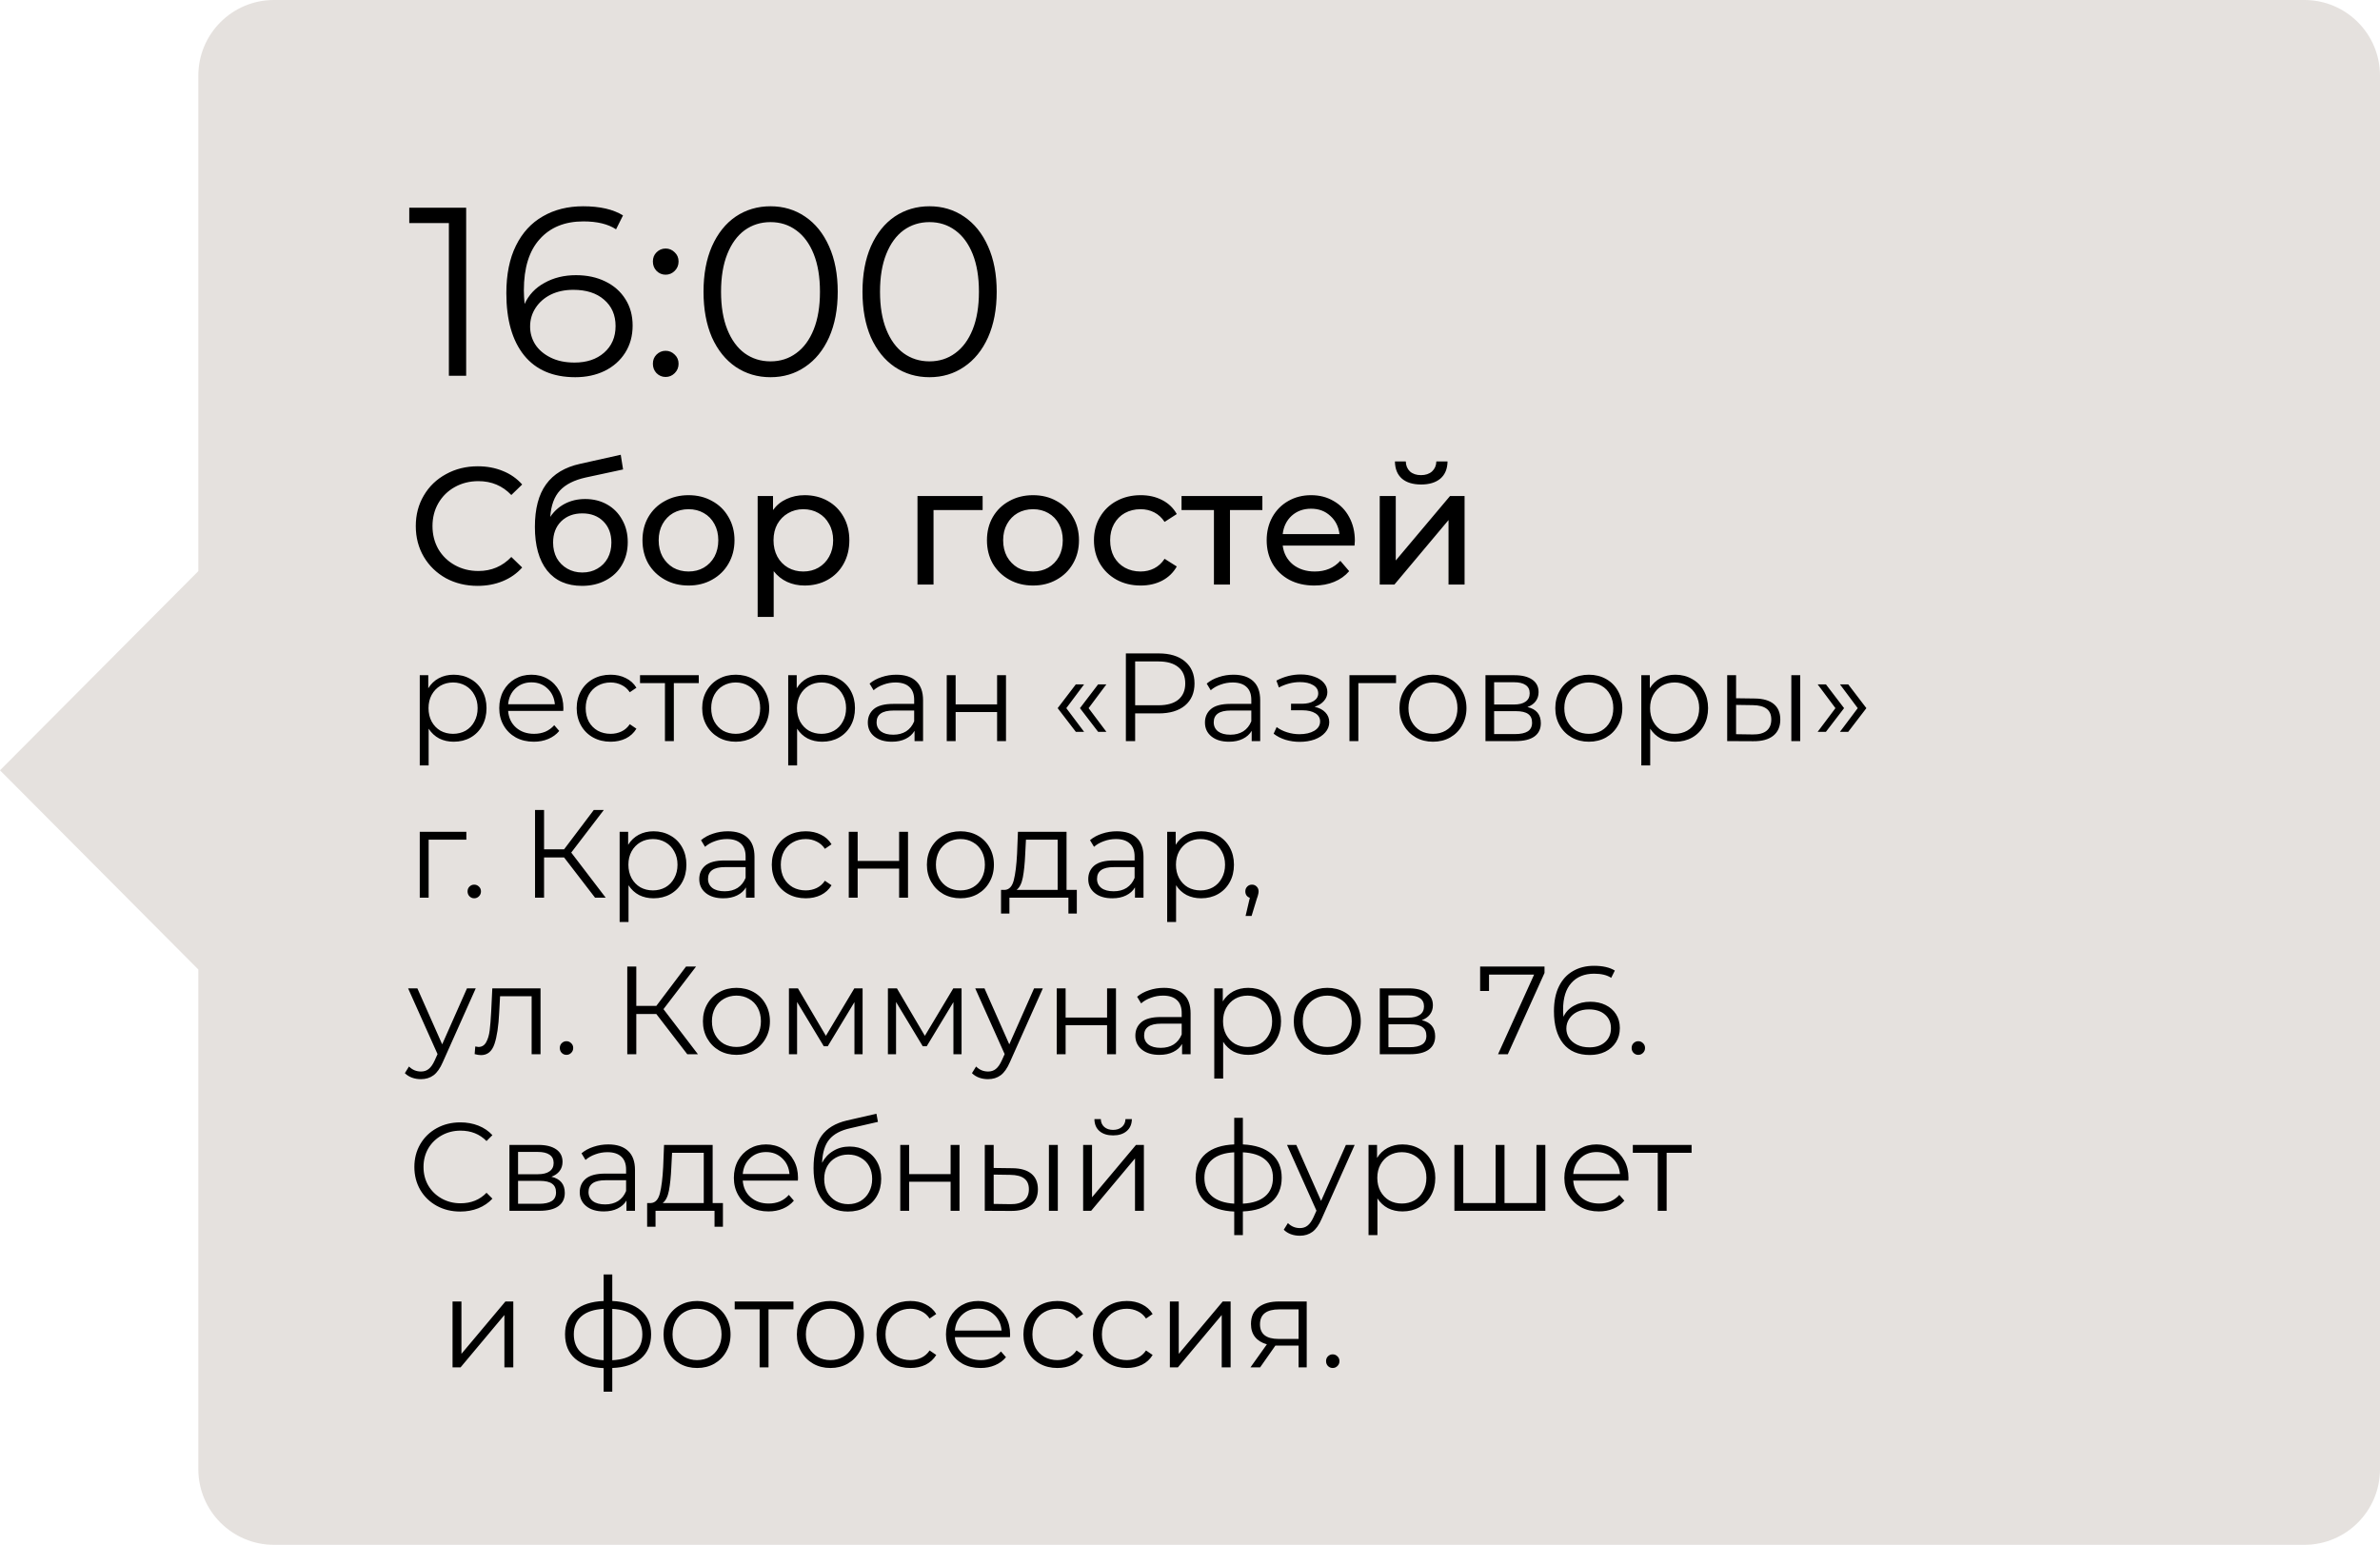
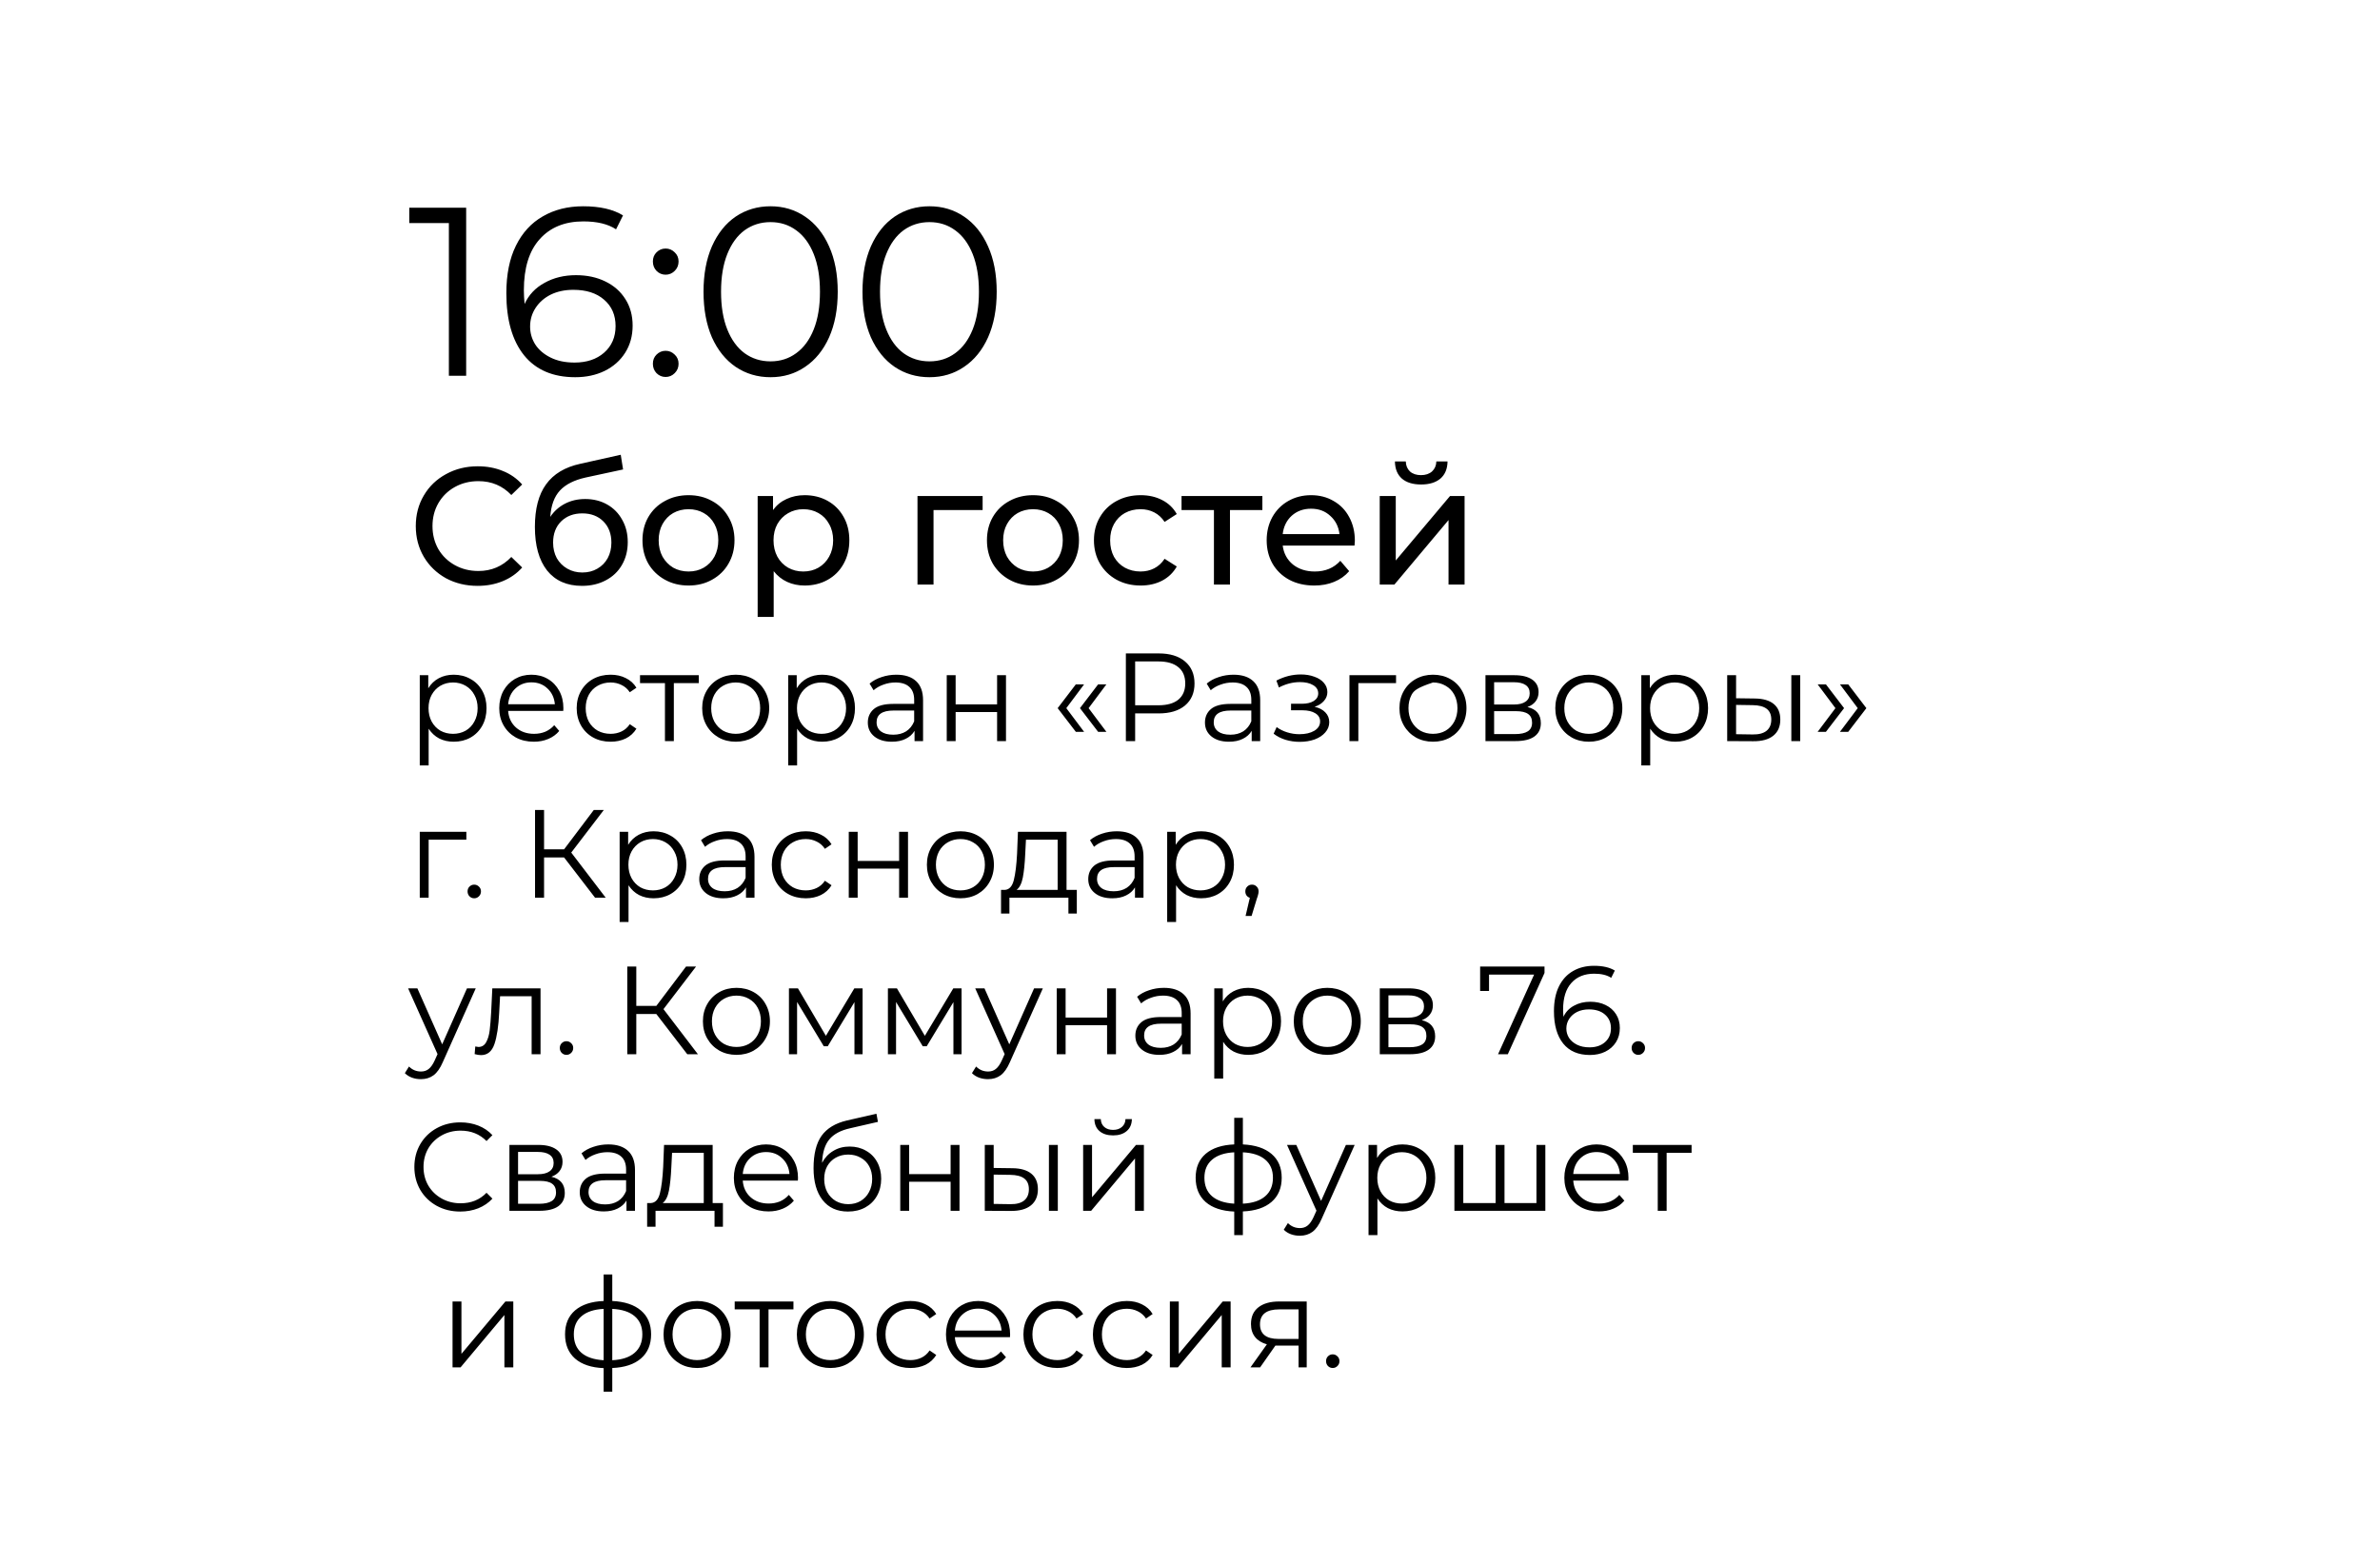
<svg xmlns="http://www.w3.org/2000/svg" width="228" height="148" viewBox="0 0 228 148" fill="none">
-   <path fill-rule="evenodd" clip-rule="evenodd" d="M26.247 0C22.245 0 19 3.245 19 7.247V54.716L0 73.799L19 92.882V140.752C19 144.755 22.245 148 26.247 148H220.752C224.755 148 228 144.755 228 140.753V7.248C228 3.245 224.755 0 220.753 0H26.247Z" fill="#E5E1DE" />
-   <path d="M44.658 19.9V36H43.002V21.372H39.207V19.9H44.658ZM55.176 26.363C56.234 26.363 57.17 26.562 57.983 26.961C58.81 27.36 59.455 27.927 59.914 28.663C60.374 29.384 60.605 30.227 60.605 31.193C60.605 32.174 60.367 33.041 59.892 33.792C59.416 34.543 58.757 35.126 57.913 35.54C57.086 35.939 56.15 36.138 55.108 36.138C52.976 36.138 51.343 35.44 50.209 34.045C49.074 32.634 48.507 30.649 48.507 28.088C48.507 26.294 48.813 24.776 49.426 23.534C50.04 22.292 50.898 21.357 52.002 20.728C53.106 20.084 54.395 19.762 55.867 19.762C57.461 19.762 58.734 20.053 59.684 20.636L59.017 21.97C58.251 21.464 57.208 21.211 55.889 21.211C54.111 21.211 52.715 21.778 51.703 22.913C50.691 24.032 50.185 25.665 50.185 27.812C50.185 28.195 50.209 28.632 50.255 29.123C50.653 28.249 51.289 27.574 52.163 27.099C53.038 26.608 54.042 26.363 55.176 26.363ZM55.038 34.735C56.204 34.735 57.147 34.421 57.867 33.792C58.603 33.148 58.971 32.297 58.971 31.239C58.971 30.181 58.603 29.338 57.867 28.709C57.147 28.08 56.166 27.766 54.923 27.766C54.111 27.766 53.39 27.919 52.761 28.226C52.148 28.533 51.665 28.954 51.312 29.491C50.96 30.028 50.783 30.626 50.783 31.285C50.783 31.898 50.944 32.466 51.267 32.987C51.604 33.508 52.094 33.93 52.739 34.252C53.383 34.574 54.149 34.735 55.038 34.735ZM63.764 26.317C63.427 26.317 63.136 26.194 62.89 25.949C62.66 25.704 62.545 25.405 62.545 25.052C62.545 24.699 62.66 24.408 62.89 24.178C63.136 23.933 63.427 23.81 63.764 23.81C64.102 23.81 64.393 23.933 64.638 24.178C64.883 24.408 65.006 24.699 65.006 25.052C65.006 25.405 64.883 25.704 64.638 25.949C64.393 26.194 64.102 26.317 63.764 26.317ZM63.764 36.115C63.427 36.115 63.136 35.992 62.89 35.747C62.66 35.502 62.545 35.203 62.545 34.85C62.545 34.497 62.66 34.206 62.89 33.976C63.136 33.731 63.427 33.608 63.764 33.608C64.102 33.608 64.393 33.731 64.638 33.976C64.883 34.206 65.006 34.497 65.006 34.85C65.006 35.203 64.883 35.502 64.638 35.747C64.393 35.992 64.102 36.115 63.764 36.115ZM73.813 36.138C72.571 36.138 71.46 35.808 70.478 35.149C69.512 34.49 68.753 33.547 68.201 32.32C67.665 31.078 67.396 29.621 67.396 27.95C67.396 26.279 67.665 24.83 68.201 23.603C68.753 22.361 69.512 21.41 70.478 20.751C71.46 20.092 72.571 19.762 73.813 19.762C75.055 19.762 76.159 20.092 77.125 20.751C78.106 21.41 78.873 22.361 79.425 23.603C79.977 24.83 80.253 26.279 80.253 27.95C80.253 29.621 79.977 31.078 79.425 32.32C78.873 33.547 78.106 34.49 77.125 35.149C76.159 35.808 75.055 36.138 73.813 36.138ZM73.813 34.62C74.749 34.62 75.569 34.359 76.274 33.838C76.995 33.317 77.555 32.558 77.953 31.561C78.352 30.564 78.551 29.361 78.551 27.95C78.551 26.539 78.352 25.336 77.953 24.339C77.555 23.342 76.995 22.583 76.274 22.062C75.569 21.541 74.749 21.28 73.813 21.28C72.878 21.28 72.05 21.541 71.329 22.062C70.624 22.583 70.072 23.342 69.673 24.339C69.275 25.336 69.075 26.539 69.075 27.95C69.075 29.361 69.275 30.564 69.673 31.561C70.072 32.558 70.624 33.317 71.329 33.838C72.05 34.359 72.878 34.62 73.813 34.62ZM89.042 36.138C87.8 36.138 86.688 35.808 85.707 35.149C84.741 34.49 83.982 33.547 83.43 32.32C82.893 31.078 82.625 29.621 82.625 27.95C82.625 26.279 82.893 24.83 83.43 23.603C83.982 22.361 84.741 21.41 85.707 20.751C86.688 20.092 87.8 19.762 89.042 19.762C90.284 19.762 91.388 20.092 92.354 20.751C93.335 21.41 94.102 22.361 94.654 23.603C95.206 24.83 95.482 26.279 95.482 27.95C95.482 29.621 95.206 31.078 94.654 32.32C94.102 33.547 93.335 34.49 92.354 35.149C91.388 35.808 90.284 36.138 89.042 36.138ZM89.042 34.62C89.977 34.62 90.797 34.359 91.503 33.838C92.223 33.317 92.783 32.558 93.182 31.561C93.58 30.564 93.78 29.361 93.78 27.95C93.78 26.539 93.58 25.336 93.182 24.339C92.783 23.342 92.223 22.583 91.503 22.062C90.797 21.541 89.977 21.28 89.042 21.28C88.106 21.28 87.278 21.541 86.558 22.062C85.852 22.583 85.3 23.342 84.902 24.339C84.503 25.336 84.304 26.539 84.304 27.95C84.304 29.361 84.503 30.564 84.902 31.561C85.3 32.558 85.852 33.317 86.558 33.838C87.278 34.359 88.106 34.62 89.042 34.62ZM45.752 56.128C44.632 56.128 43.619 55.883 42.712 55.392C41.816 54.891 41.112 54.208 40.6 53.344C40.088 52.469 39.832 51.488 39.832 50.4C39.832 49.312 40.088 48.336 40.6 47.472C41.112 46.597 41.821 45.915 42.728 45.424C43.635 44.923 44.648 44.672 45.768 44.672C46.643 44.672 47.443 44.821 48.168 45.12C48.893 45.408 49.512 45.84 50.024 46.416L48.984 47.424C48.141 46.539 47.091 46.096 45.832 46.096C45 46.096 44.248 46.283 43.576 46.656C42.904 47.029 42.376 47.547 41.992 48.208C41.619 48.859 41.432 49.589 41.432 50.4C41.432 51.211 41.619 51.947 41.992 52.608C42.376 53.259 42.904 53.771 43.576 54.144C44.248 54.517 45 54.704 45.832 54.704C47.08 54.704 48.131 54.256 48.984 53.36L50.024 54.368C49.512 54.944 48.888 55.381 48.152 55.68C47.427 55.979 46.627 56.128 45.752 56.128ZM56.058 47.808C56.847 47.808 57.551 47.984 58.17 48.336C58.789 48.688 59.269 49.179 59.61 49.808C59.962 50.427 60.138 51.136 60.138 51.936C60.138 52.757 59.951 53.488 59.578 54.128C59.215 54.757 58.698 55.248 58.026 55.6C57.365 55.952 56.607 56.128 55.754 56.128C54.314 56.128 53.199 55.637 52.41 54.656C51.631 53.664 51.242 52.272 51.242 50.48C51.242 48.741 51.599 47.381 52.314 46.4C53.029 45.408 54.122 44.752 55.594 44.432L59.466 43.568L59.69 44.976L56.122 45.744C55.013 45.989 54.186 46.405 53.642 46.992C53.098 47.579 52.789 48.421 52.714 49.52C53.077 48.976 53.546 48.555 54.122 48.256C54.698 47.957 55.343 47.808 56.058 47.808ZM55.786 54.848C56.33 54.848 56.81 54.725 57.226 54.48C57.653 54.235 57.983 53.899 58.218 53.472C58.453 53.035 58.57 52.539 58.57 51.984C58.57 51.141 58.314 50.464 57.802 49.952C57.29 49.44 56.618 49.184 55.786 49.184C54.954 49.184 54.277 49.44 53.754 49.952C53.242 50.464 52.986 51.141 52.986 51.984C52.986 52.539 53.103 53.035 53.338 53.472C53.583 53.899 53.919 54.235 54.346 54.48C54.773 54.725 55.253 54.848 55.786 54.848ZM65.964 56.096C65.121 56.096 64.364 55.909 63.692 55.536C63.02 55.163 62.492 54.651 62.108 54C61.734 53.339 61.548 52.592 61.548 51.76C61.548 50.928 61.734 50.187 62.108 49.536C62.492 48.875 63.02 48.363 63.692 48C64.364 47.627 65.121 47.44 65.964 47.44C66.806 47.44 67.558 47.627 68.22 48C68.892 48.363 69.414 48.875 69.788 49.536C70.172 50.187 70.364 50.928 70.364 51.76C70.364 52.592 70.172 53.339 69.788 54C69.414 54.651 68.892 55.163 68.22 55.536C67.558 55.909 66.806 56.096 65.964 56.096ZM65.964 54.752C66.508 54.752 66.993 54.629 67.42 54.384C67.857 54.128 68.198 53.776 68.444 53.328C68.689 52.869 68.812 52.347 68.812 51.76C68.812 51.173 68.689 50.656 68.444 50.208C68.198 49.749 67.857 49.397 67.42 49.152C66.993 48.907 66.508 48.784 65.964 48.784C65.42 48.784 64.929 48.907 64.492 49.152C64.065 49.397 63.724 49.749 63.468 50.208C63.222 50.656 63.1 51.173 63.1 51.76C63.1 52.347 63.222 52.869 63.468 53.328C63.724 53.776 64.065 54.128 64.492 54.384C64.929 54.629 65.42 54.752 65.964 54.752ZM77.078 47.44C77.899 47.44 78.635 47.621 79.286 47.984C79.936 48.347 80.443 48.853 80.806 49.504C81.179 50.155 81.366 50.907 81.366 51.76C81.366 52.613 81.179 53.371 80.806 54.032C80.443 54.683 79.936 55.189 79.286 55.552C78.635 55.915 77.899 56.096 77.078 56.096C76.47 56.096 75.91 55.979 75.398 55.744C74.896 55.509 74.47 55.168 74.118 54.72V59.104H72.582V47.52H74.054V48.864C74.395 48.395 74.827 48.043 75.35 47.808C75.872 47.563 76.448 47.44 77.078 47.44ZM76.95 54.752C77.494 54.752 77.979 54.629 78.406 54.384C78.843 54.128 79.184 53.776 79.43 53.328C79.686 52.869 79.814 52.347 79.814 51.76C79.814 51.173 79.686 50.656 79.43 50.208C79.184 49.749 78.843 49.397 78.406 49.152C77.979 48.907 77.494 48.784 76.95 48.784C76.416 48.784 75.931 48.912 75.494 49.168C75.067 49.413 74.726 49.76 74.47 50.208C74.224 50.656 74.102 51.173 74.102 51.76C74.102 52.347 74.224 52.869 74.47 53.328C74.715 53.776 75.056 54.128 75.494 54.384C75.931 54.629 76.416 54.752 76.95 54.752ZM94.134 48.864H89.43V56H87.894V47.52H94.134V48.864ZM98.964 56.096C98.121 56.096 97.364 55.909 96.692 55.536C96.02 55.163 95.492 54.651 95.108 54C94.734 53.339 94.548 52.592 94.548 51.76C94.548 50.928 94.734 50.187 95.108 49.536C95.492 48.875 96.02 48.363 96.692 48C97.364 47.627 98.121 47.44 98.964 47.44C99.806 47.44 100.558 47.627 101.22 48C101.892 48.363 102.414 48.875 102.788 49.536C103.172 50.187 103.364 50.928 103.364 51.76C103.364 52.592 103.172 53.339 102.788 54C102.414 54.651 101.892 55.163 101.22 55.536C100.558 55.909 99.806 56.096 98.964 56.096ZM98.964 54.752C99.508 54.752 99.993 54.629 100.42 54.384C100.857 54.128 101.198 53.776 101.444 53.328C101.689 52.869 101.812 52.347 101.812 51.76C101.812 51.173 101.689 50.656 101.444 50.208C101.198 49.749 100.857 49.397 100.42 49.152C99.993 48.907 99.508 48.784 98.964 48.784C98.42 48.784 97.929 48.907 97.492 49.152C97.065 49.397 96.724 49.749 96.468 50.208C96.222 50.656 96.1 51.173 96.1 51.76C96.1 52.347 96.222 52.869 96.468 53.328C96.724 53.776 97.065 54.128 97.492 54.384C97.929 54.629 98.42 54.752 98.964 54.752ZM109.278 56.096C108.414 56.096 107.64 55.909 106.958 55.536C106.286 55.163 105.758 54.651 105.374 54C104.99 53.339 104.798 52.592 104.798 51.76C104.798 50.928 104.99 50.187 105.374 49.536C105.758 48.875 106.286 48.363 106.958 48C107.64 47.627 108.414 47.44 109.278 47.44C110.046 47.44 110.728 47.595 111.326 47.904C111.934 48.213 112.403 48.661 112.734 49.248L111.566 50C111.299 49.595 110.968 49.291 110.574 49.088C110.179 48.885 109.742 48.784 109.262 48.784C108.707 48.784 108.206 48.907 107.758 49.152C107.32 49.397 106.974 49.749 106.718 50.208C106.472 50.656 106.35 51.173 106.35 51.76C106.35 52.357 106.472 52.885 106.718 53.344C106.974 53.792 107.32 54.139 107.758 54.384C108.206 54.629 108.707 54.752 109.262 54.752C109.742 54.752 110.179 54.651 110.574 54.448C110.968 54.245 111.299 53.941 111.566 53.536L112.734 54.272C112.403 54.859 111.934 55.312 111.326 55.632C110.728 55.941 110.046 56.096 109.278 56.096ZM120.933 48.864H117.829V56H116.293V48.864H113.189V47.52H120.933V48.864ZM129.793 51.808C129.793 51.925 129.782 52.08 129.761 52.272H122.881C122.977 53.019 123.302 53.621 123.857 54.08C124.422 54.528 125.121 54.752 125.953 54.752C126.966 54.752 127.782 54.411 128.401 53.728L129.249 54.72C128.865 55.168 128.385 55.509 127.809 55.744C127.243 55.979 126.609 56.096 125.905 56.096C125.009 56.096 124.214 55.915 123.521 55.552C122.827 55.179 122.289 54.661 121.905 54C121.531 53.339 121.345 52.592 121.345 51.76C121.345 50.939 121.526 50.197 121.889 49.536C122.262 48.875 122.769 48.363 123.409 48C124.059 47.627 124.79 47.44 125.601 47.44C126.411 47.44 127.131 47.627 127.761 48C128.401 48.363 128.897 48.875 129.249 49.536C129.611 50.197 129.793 50.955 129.793 51.808ZM125.601 48.736C124.865 48.736 124.246 48.96 123.745 49.408C123.254 49.856 122.966 50.443 122.881 51.168H128.321C128.235 50.453 127.942 49.872 127.441 49.424C126.95 48.965 126.337 48.736 125.601 48.736ZM132.176 47.52H133.712V53.696L138.911 47.52H140.304V56H138.767V49.824L133.584 56H132.176V47.52ZM136.144 46.416C135.354 46.416 134.741 46.229 134.304 45.856C133.866 45.472 133.642 44.923 133.632 44.208H134.672C134.682 44.603 134.816 44.923 135.072 45.168C135.338 45.403 135.69 45.52 136.128 45.52C136.565 45.52 136.917 45.403 137.184 45.168C137.45 44.923 137.589 44.603 137.6 44.208H138.672C138.661 44.923 138.432 45.472 137.984 45.856C137.536 46.229 136.922 46.416 136.144 46.416ZM43.464 64.64C44.056 64.64 44.592 64.776 45.072 65.048C45.552 65.312 45.928 65.688 46.2 66.176C46.472 66.664 46.608 67.22 46.608 67.844C46.608 68.476 46.472 69.036 46.2 69.524C45.928 70.012 45.552 70.392 45.072 70.664C44.6 70.928 44.064 71.06 43.464 71.06C42.952 71.06 42.488 70.956 42.072 70.748C41.664 70.532 41.328 70.22 41.064 69.812V73.328H40.212V64.688H41.028V65.936C41.284 65.52 41.62 65.2 42.036 64.976C42.46 64.752 42.936 64.64 43.464 64.64ZM43.404 70.304C43.844 70.304 44.244 70.204 44.604 70.004C44.964 69.796 45.244 69.504 45.444 69.128C45.652 68.752 45.756 68.324 45.756 67.844C45.756 67.364 45.652 66.94 45.444 66.572C45.244 66.196 44.964 65.904 44.604 65.696C44.244 65.488 43.844 65.384 43.404 65.384C42.956 65.384 42.552 65.488 42.192 65.696C41.84 65.904 41.56 66.196 41.352 66.572C41.152 66.94 41.052 67.364 41.052 67.844C41.052 68.324 41.152 68.752 41.352 69.128C41.56 69.504 41.84 69.796 42.192 70.004C42.552 70.204 42.956 70.304 43.404 70.304ZM53.959 68.108H48.679C48.727 68.764 48.979 69.296 49.435 69.704C49.891 70.104 50.467 70.304 51.163 70.304C51.555 70.304 51.915 70.236 52.243 70.1C52.571 69.956 52.855 69.748 53.095 69.476L53.575 70.028C53.295 70.364 52.943 70.62 52.519 70.796C52.103 70.972 51.643 71.06 51.139 71.06C50.491 71.06 49.915 70.924 49.411 70.652C48.915 70.372 48.527 69.988 48.247 69.5C47.967 69.012 47.827 68.46 47.827 67.844C47.827 67.228 47.959 66.676 48.223 66.188C48.495 65.7 48.863 65.32 49.327 65.048C49.799 64.776 50.327 64.64 50.911 64.64C51.495 64.64 52.019 64.776 52.483 65.048C52.947 65.32 53.311 65.7 53.575 66.188C53.839 66.668 53.971 67.22 53.971 67.844L53.959 68.108ZM50.911 65.372C50.303 65.372 49.791 65.568 49.375 65.96C48.967 66.344 48.735 66.848 48.679 67.472H53.155C53.099 66.848 52.863 66.344 52.447 65.96C52.039 65.568 51.527 65.372 50.911 65.372ZM58.496 71.06C57.873 71.06 57.312 70.924 56.816 70.652C56.328 70.38 55.944 70 55.664 69.512C55.385 69.016 55.245 68.46 55.245 67.844C55.245 67.228 55.385 66.676 55.664 66.188C55.944 65.7 56.328 65.32 56.816 65.048C57.312 64.776 57.873 64.64 58.496 64.64C59.041 64.64 59.525 64.748 59.949 64.964C60.38 65.172 60.721 65.48 60.968 65.888L60.333 66.32C60.124 66.008 59.861 65.776 59.541 65.624C59.221 65.464 58.873 65.384 58.496 65.384C58.041 65.384 57.629 65.488 57.261 65.696C56.901 65.896 56.617 66.184 56.408 66.56C56.209 66.936 56.108 67.364 56.108 67.844C56.108 68.332 56.209 68.764 56.408 69.14C56.617 69.508 56.901 69.796 57.261 70.004C57.629 70.204 58.041 70.304 58.496 70.304C58.873 70.304 59.221 70.228 59.541 70.076C59.861 69.924 60.124 69.692 60.333 69.38L60.968 69.812C60.721 70.22 60.38 70.532 59.949 70.748C59.517 70.956 59.032 71.06 58.496 71.06ZM66.941 65.444H64.553V71H63.701V65.444H61.313V64.688H66.941V65.444ZM70.484 71.06C69.876 71.06 69.328 70.924 68.84 70.652C68.352 70.372 67.968 69.988 67.688 69.5C67.408 69.012 67.268 68.46 67.268 67.844C67.268 67.228 67.408 66.676 67.688 66.188C67.968 65.7 68.352 65.32 68.84 65.048C69.328 64.776 69.876 64.64 70.484 64.64C71.092 64.64 71.64 64.776 72.128 65.048C72.616 65.32 72.996 65.7 73.268 66.188C73.548 66.676 73.688 67.228 73.688 67.844C73.688 68.46 73.548 69.012 73.268 69.5C72.996 69.988 72.616 70.372 72.128 70.652C71.64 70.924 71.092 71.06 70.484 71.06ZM70.484 70.304C70.932 70.304 71.332 70.204 71.684 70.004C72.044 69.796 72.324 69.504 72.524 69.128C72.724 68.752 72.824 68.324 72.824 67.844C72.824 67.364 72.724 66.936 72.524 66.56C72.324 66.184 72.044 65.896 71.684 65.696C71.332 65.488 70.932 65.384 70.484 65.384C70.036 65.384 69.632 65.488 69.272 65.696C68.92 65.896 68.64 66.184 68.432 66.56C68.232 66.936 68.132 67.364 68.132 67.844C68.132 68.324 68.232 68.752 68.432 69.128C68.64 69.504 68.92 69.796 69.272 70.004C69.632 70.204 70.036 70.304 70.484 70.304ZM78.761 64.64C79.353 64.64 79.889 64.776 80.369 65.048C80.849 65.312 81.225 65.688 81.497 66.176C81.769 66.664 81.905 67.22 81.905 67.844C81.905 68.476 81.769 69.036 81.497 69.524C81.225 70.012 80.849 70.392 80.369 70.664C79.897 70.928 79.361 71.06 78.761 71.06C78.249 71.06 77.785 70.956 77.369 70.748C76.961 70.532 76.625 70.22 76.361 69.812V73.328H75.509V64.688H76.325V65.936C76.581 65.52 76.917 65.2 77.333 64.976C77.757 64.752 78.233 64.64 78.761 64.64ZM78.701 70.304C79.141 70.304 79.541 70.204 79.901 70.004C80.261 69.796 80.541 69.504 80.741 69.128C80.949 68.752 81.053 68.324 81.053 67.844C81.053 67.364 80.949 66.94 80.741 66.572C80.541 66.196 80.261 65.904 79.901 65.696C79.541 65.488 79.141 65.384 78.701 65.384C78.253 65.384 77.849 65.488 77.489 65.696C77.137 65.904 76.857 66.196 76.649 66.572C76.449 66.94 76.349 67.364 76.349 67.844C76.349 68.324 76.449 68.752 76.649 69.128C76.857 69.504 77.137 69.796 77.489 70.004C77.849 70.204 78.253 70.304 78.701 70.304ZM85.872 64.64C86.696 64.64 87.328 64.848 87.768 65.264C88.208 65.672 88.428 66.28 88.428 67.088V71H87.612V70.016C87.42 70.344 87.136 70.6 86.76 70.784C86.392 70.968 85.952 71.06 85.44 71.06C84.736 71.06 84.176 70.892 83.76 70.556C83.344 70.22 83.136 69.776 83.136 69.224C83.136 68.688 83.328 68.256 83.712 67.928C84.104 67.6 84.724 67.436 85.572 67.436H87.576V67.052C87.576 66.508 87.424 66.096 87.12 65.816C86.816 65.528 86.372 65.384 85.788 65.384C85.388 65.384 85.004 65.452 84.636 65.588C84.268 65.716 83.952 65.896 83.688 66.128L83.304 65.492C83.624 65.22 84.008 65.012 84.456 64.868C84.904 64.716 85.376 64.64 85.872 64.64ZM85.572 70.388C86.052 70.388 86.464 70.28 86.808 70.064C87.152 69.84 87.408 69.52 87.576 69.104V68.072H85.596C84.516 68.072 83.976 68.448 83.976 69.2C83.976 69.568 84.116 69.86 84.396 70.076C84.676 70.284 85.068 70.388 85.572 70.388ZM90.696 64.688H91.548V67.484H95.52V64.688H96.372V71H95.52V68.216H91.548V71H90.696V64.688ZM101.323 67.844L103.063 65.564H103.855L102.151 67.844L103.855 70.112H103.063L101.323 67.844ZM103.459 67.844L105.199 65.564H105.991L104.287 67.844L105.991 70.112H105.199L103.459 67.844ZM111.001 62.6C112.073 62.6 112.913 62.856 113.521 63.368C114.129 63.88 114.433 64.584 114.433 65.48C114.433 66.376 114.129 67.08 113.521 67.592C112.913 68.096 112.073 68.348 111.001 68.348H108.745V71H107.857V62.6H111.001ZM110.977 67.568C111.809 67.568 112.445 67.388 112.885 67.028C113.325 66.66 113.545 66.144 113.545 65.48C113.545 64.8 113.325 64.28 112.885 63.92C112.445 63.552 111.809 63.368 110.977 63.368H108.745V67.568H110.977ZM118.169 64.64C118.993 64.64 119.625 64.848 120.065 65.264C120.505 65.672 120.725 66.28 120.725 67.088V71H119.909V70.016C119.717 70.344 119.433 70.6 119.057 70.784C118.689 70.968 118.249 71.06 117.737 71.06C117.033 71.06 116.473 70.892 116.057 70.556C115.641 70.22 115.433 69.776 115.433 69.224C115.433 68.688 115.625 68.256 116.009 67.928C116.401 67.6 117.021 67.436 117.869 67.436H119.873V67.052C119.873 66.508 119.721 66.096 119.417 65.816C119.113 65.528 118.669 65.384 118.085 65.384C117.685 65.384 117.301 65.452 116.933 65.588C116.565 65.716 116.249 65.896 115.985 66.128L115.601 65.492C115.921 65.22 116.305 65.012 116.753 64.868C117.201 64.716 117.673 64.64 118.169 64.64ZM117.869 70.388C118.349 70.388 118.761 70.28 119.105 70.064C119.449 69.84 119.705 69.52 119.873 69.104V68.072H117.893C116.813 68.072 116.273 68.448 116.273 69.2C116.273 69.568 116.413 69.86 116.693 70.076C116.973 70.284 117.365 70.388 117.869 70.388ZM125.936 67.712C126.384 67.816 126.728 67.996 126.968 68.252C127.216 68.508 127.34 68.82 127.34 69.188C127.34 69.556 127.212 69.884 126.956 70.172C126.708 70.46 126.368 70.684 125.936 70.844C125.504 70.996 125.028 71.072 124.508 71.072C124.052 71.072 123.604 71.008 123.164 70.88C122.724 70.744 122.34 70.548 122.012 70.292L122.3 69.656C122.588 69.872 122.924 70.04 123.308 70.16C123.692 70.28 124.08 70.34 124.472 70.34C125.056 70.34 125.532 70.232 125.9 70.016C126.276 69.792 126.464 69.492 126.464 69.116C126.464 68.78 126.312 68.52 126.008 68.336C125.704 68.144 125.288 68.048 124.76 68.048H123.68V67.424H124.712C125.184 67.424 125.564 67.336 125.852 67.16C126.14 66.976 126.284 66.732 126.284 66.428C126.284 66.092 126.12 65.828 125.792 65.636C125.472 65.444 125.052 65.348 124.532 65.348C123.852 65.348 123.18 65.52 122.516 65.864L122.276 65.204C123.028 64.812 123.808 64.616 124.616 64.616C125.096 64.616 125.528 64.688 125.912 64.832C126.304 64.968 126.608 65.164 126.824 65.42C127.048 65.676 127.16 65.972 127.16 66.308C127.16 66.628 127.048 66.912 126.824 67.16C126.608 67.408 126.312 67.592 125.936 67.712ZM133.739 65.444H130.127V71H129.275V64.688H133.739V65.444ZM137.281 71.06C136.673 71.06 136.125 70.924 135.637 70.652C135.149 70.372 134.765 69.988 134.485 69.5C134.205 69.012 134.065 68.46 134.065 67.844C134.065 67.228 134.205 66.676 134.485 66.188C134.765 65.7 135.149 65.32 135.637 65.048C136.125 64.776 136.673 64.64 137.281 64.64C137.889 64.64 138.437 64.776 138.925 65.048C139.413 65.32 139.793 65.7 140.065 66.188C140.345 66.676 140.485 67.228 140.485 67.844C140.485 68.46 140.345 69.012 140.065 69.5C139.793 69.988 139.413 70.372 138.925 70.652C138.437 70.924 137.889 71.06 137.281 71.06ZM137.281 70.304C137.729 70.304 138.129 70.204 138.481 70.004C138.841 69.796 139.121 69.504 139.321 69.128C139.521 68.752 139.621 68.324 139.621 67.844C139.621 67.364 139.521 66.936 139.321 66.56C139.121 66.184 138.841 65.896 138.481 65.696C138.129 65.488 137.729 65.384 137.281 65.384C136.833 65.384 136.429 65.488 136.069 65.696C135.717 65.896 135.437 66.184 135.229 66.56C135.029 66.936 134.929 67.364 134.929 67.844C134.929 68.324 135.029 68.752 135.229 69.128C135.437 69.504 135.717 69.796 136.069 70.004C136.429 70.204 136.833 70.304 137.281 70.304ZM146.326 67.736C147.182 67.936 147.61 68.452 147.61 69.284C147.61 69.836 147.406 70.26 146.998 70.556C146.59 70.852 145.982 71 145.174 71H142.306V64.688H145.09C145.81 64.688 146.374 64.828 146.782 65.108C147.19 65.388 147.394 65.788 147.394 66.308C147.394 66.652 147.298 66.948 147.106 67.196C146.922 67.436 146.662 67.616 146.326 67.736ZM143.134 67.496H145.03C145.518 67.496 145.89 67.404 146.146 67.22C146.41 67.036 146.542 66.768 146.542 66.416C146.542 66.064 146.41 65.8 146.146 65.624C145.89 65.448 145.518 65.36 145.03 65.36H143.134V67.496ZM145.138 70.328C145.682 70.328 146.09 70.24 146.362 70.064C146.634 69.888 146.77 69.612 146.77 69.236C146.77 68.86 146.646 68.584 146.398 68.408C146.15 68.224 145.758 68.132 145.222 68.132H143.134V70.328H145.138ZM152.211 71.06C151.603 71.06 151.055 70.924 150.567 70.652C150.079 70.372 149.695 69.988 149.415 69.5C149.135 69.012 148.995 68.46 148.995 67.844C148.995 67.228 149.135 66.676 149.415 66.188C149.695 65.7 150.079 65.32 150.567 65.048C151.055 64.776 151.603 64.64 152.211 64.64C152.819 64.64 153.367 64.776 153.855 65.048C154.343 65.32 154.723 65.7 154.995 66.188C155.275 66.676 155.415 67.228 155.415 67.844C155.415 68.46 155.275 69.012 154.995 69.5C154.723 69.988 154.343 70.372 153.855 70.652C153.367 70.924 152.819 71.06 152.211 71.06ZM152.211 70.304C152.659 70.304 153.059 70.204 153.411 70.004C153.771 69.796 154.051 69.504 154.251 69.128C154.451 68.752 154.551 68.324 154.551 67.844C154.551 67.364 154.451 66.936 154.251 66.56C154.051 66.184 153.771 65.896 153.411 65.696C153.059 65.488 152.659 65.384 152.211 65.384C151.763 65.384 151.359 65.488 150.999 65.696C150.647 65.896 150.367 66.184 150.159 66.56C149.959 66.936 149.859 67.364 149.859 67.844C149.859 68.324 149.959 68.752 150.159 69.128C150.367 69.504 150.647 69.796 150.999 70.004C151.359 70.204 151.763 70.304 152.211 70.304ZM160.487 64.64C161.079 64.64 161.615 64.776 162.095 65.048C162.575 65.312 162.951 65.688 163.223 66.176C163.495 66.664 163.631 67.22 163.631 67.844C163.631 68.476 163.495 69.036 163.223 69.524C162.951 70.012 162.575 70.392 162.095 70.664C161.623 70.928 161.087 71.06 160.487 71.06C159.975 71.06 159.511 70.956 159.095 70.748C158.687 70.532 158.351 70.22 158.087 69.812V73.328H157.235V64.688H158.051V65.936C158.307 65.52 158.643 65.2 159.059 64.976C159.483 64.752 159.959 64.64 160.487 64.64ZM160.427 70.304C160.867 70.304 161.267 70.204 161.627 70.004C161.987 69.796 162.267 69.504 162.467 69.128C162.675 68.752 162.779 68.324 162.779 67.844C162.779 67.364 162.675 66.94 162.467 66.572C162.267 66.196 161.987 65.904 161.627 65.696C161.267 65.488 160.867 65.384 160.427 65.384C159.979 65.384 159.575 65.488 159.215 65.696C158.863 65.904 158.583 66.196 158.375 66.572C158.175 66.94 158.075 67.364 158.075 67.844C158.075 68.324 158.175 68.752 158.375 69.128C158.583 69.504 158.863 69.796 159.215 70.004C159.575 70.204 159.979 70.304 160.427 70.304ZM168.114 66.92C168.906 66.928 169.51 67.104 169.926 67.448C170.342 67.792 170.55 68.288 170.55 68.936C170.55 69.608 170.326 70.124 169.878 70.484C169.43 70.844 168.79 71.02 167.958 71.012L165.462 71V64.688H166.314V66.896L168.114 66.92ZM171.606 64.688H172.458V71H171.606V64.688ZM167.91 70.364C168.494 70.372 168.934 70.256 169.23 70.016C169.534 69.768 169.686 69.408 169.686 68.936C169.686 68.472 169.538 68.128 169.242 67.904C168.946 67.68 168.502 67.564 167.91 67.556L166.314 67.532V70.34L167.91 70.364ZM174.128 70.112L175.832 67.844L174.128 65.564H174.92L176.66 67.844L174.92 70.112H174.128ZM176.264 70.112L177.968 67.844L176.264 65.564H177.056L178.796 67.844L177.056 70.112H176.264ZM44.676 80.444H41.064V86H40.212V79.688H44.676V80.444ZM45.428 86.06C45.252 86.06 45.1 85.996 44.972 85.868C44.852 85.74 44.792 85.584 44.792 85.4C44.792 85.216 44.852 85.064 44.972 84.944C45.1 84.816 45.252 84.752 45.428 84.752C45.604 84.752 45.756 84.816 45.884 84.944C46.012 85.064 46.076 85.216 46.076 85.4C46.076 85.584 46.012 85.74 45.884 85.868C45.756 85.996 45.604 86.06 45.428 86.06ZM54.04 82.148H52.12V86H51.256V77.6H52.12V81.368H54.04L56.884 77.6H57.844L54.724 81.68L58.024 86H57.004L54.04 82.148ZM62.612 79.64C63.204 79.64 63.74 79.776 64.22 80.048C64.7 80.312 65.076 80.688 65.348 81.176C65.62 81.664 65.756 82.22 65.756 82.844C65.756 83.476 65.62 84.036 65.348 84.524C65.076 85.012 64.7 85.392 64.22 85.664C63.748 85.928 63.212 86.06 62.612 86.06C62.1 86.06 61.636 85.956 61.22 85.748C60.812 85.532 60.476 85.22 60.212 84.812V88.328H59.36V79.688H60.176V80.936C60.432 80.52 60.768 80.2 61.184 79.976C61.608 79.752 62.084 79.64 62.612 79.64ZM62.552 85.304C62.992 85.304 63.392 85.204 63.752 85.004C64.112 84.796 64.392 84.504 64.592 84.128C64.8 83.752 64.904 83.324 64.904 82.844C64.904 82.364 64.8 81.94 64.592 81.572C64.392 81.196 64.112 80.904 63.752 80.696C63.392 80.488 62.992 80.384 62.552 80.384C62.104 80.384 61.7 80.488 61.34 80.696C60.988 80.904 60.708 81.196 60.5 81.572C60.3 81.94 60.2 82.364 60.2 82.844C60.2 83.324 60.3 83.752 60.5 84.128C60.708 84.504 60.988 84.796 61.34 85.004C61.7 85.204 62.104 85.304 62.552 85.304ZM69.724 79.64C70.548 79.64 71.18 79.848 71.62 80.264C72.06 80.672 72.28 81.28 72.28 82.088V86H71.464V85.016C71.272 85.344 70.988 85.6 70.612 85.784C70.244 85.968 69.804 86.06 69.292 86.06C68.588 86.06 68.028 85.892 67.612 85.556C67.196 85.22 66.988 84.776 66.988 84.224C66.988 83.688 67.18 83.256 67.564 82.928C67.956 82.6 68.576 82.436 69.424 82.436H71.428V82.052C71.428 81.508 71.276 81.096 70.972 80.816C70.668 80.528 70.224 80.384 69.64 80.384C69.24 80.384 68.856 80.452 68.488 80.588C68.12 80.716 67.804 80.896 67.54 81.128L67.156 80.492C67.476 80.22 67.86 80.012 68.308 79.868C68.756 79.716 69.228 79.64 69.724 79.64ZM69.424 85.388C69.904 85.388 70.316 85.28 70.66 85.064C71.004 84.84 71.26 84.52 71.428 84.104V83.072H69.448C68.368 83.072 67.828 83.448 67.828 84.2C67.828 84.568 67.968 84.86 68.248 85.076C68.528 85.284 68.92 85.388 69.424 85.388ZM77.188 86.06C76.564 86.06 76.004 85.924 75.508 85.652C75.02 85.38 74.636 85 74.356 84.512C74.076 84.016 73.936 83.46 73.936 82.844C73.936 82.228 74.076 81.676 74.356 81.188C74.636 80.7 75.02 80.32 75.508 80.048C76.004 79.776 76.564 79.64 77.188 79.64C77.732 79.64 78.216 79.748 78.64 79.964C79.072 80.172 79.412 80.48 79.66 80.888L79.024 81.32C78.816 81.008 78.552 80.776 78.232 80.624C77.912 80.464 77.564 80.384 77.188 80.384C76.732 80.384 76.32 80.488 75.952 80.696C75.592 80.896 75.308 81.184 75.1 81.56C74.9 81.936 74.8 82.364 74.8 82.844C74.8 83.332 74.9 83.764 75.1 84.14C75.308 84.508 75.592 84.796 75.952 85.004C76.32 85.204 76.732 85.304 77.188 85.304C77.564 85.304 77.912 85.228 78.232 85.076C78.552 84.924 78.816 84.692 79.024 84.38L79.66 84.812C79.412 85.22 79.072 85.532 78.64 85.748C78.208 85.956 77.724 86.06 77.188 86.06ZM81.31 79.688H82.162V82.484H86.134V79.688H86.986V86H86.134V83.216H82.162V86H81.31V79.688ZM92.011 86.06C91.403 86.06 90.855 85.924 90.367 85.652C89.879 85.372 89.495 84.988 89.215 84.5C88.935 84.012 88.795 83.46 88.795 82.844C88.795 82.228 88.935 81.676 89.215 81.188C89.495 80.7 89.879 80.32 90.367 80.048C90.855 79.776 91.403 79.64 92.011 79.64C92.619 79.64 93.167 79.776 93.655 80.048C94.143 80.32 94.523 80.7 94.795 81.188C95.075 81.676 95.215 82.228 95.215 82.844C95.215 83.46 95.075 84.012 94.795 84.5C94.523 84.988 94.143 85.372 93.655 85.652C93.167 85.924 92.619 86.06 92.011 86.06ZM92.011 85.304C92.459 85.304 92.859 85.204 93.211 85.004C93.571 84.796 93.851 84.504 94.051 84.128C94.251 83.752 94.351 83.324 94.351 82.844C94.351 82.364 94.251 81.936 94.051 81.56C93.851 81.184 93.571 80.896 93.211 80.696C92.859 80.488 92.459 80.384 92.011 80.384C91.563 80.384 91.159 80.488 90.799 80.696C90.447 80.896 90.167 81.184 89.959 81.56C89.759 81.936 89.659 82.364 89.659 82.844C89.659 83.324 89.759 83.752 89.959 84.128C90.167 84.504 90.447 84.796 90.799 85.004C91.159 85.204 91.563 85.304 92.011 85.304ZM103.157 85.256V87.524H102.353V86H96.701V87.524H95.897V85.256H96.257C96.681 85.232 96.969 84.92 97.121 84.32C97.273 83.72 97.377 82.88 97.433 81.8L97.517 79.688H102.173V85.256H103.157ZM98.213 81.848C98.173 82.744 98.097 83.484 97.985 84.068C97.873 84.644 97.673 85.04 97.385 85.256H101.321V80.444H98.285L98.213 81.848ZM106.989 79.64C107.813 79.64 108.445 79.848 108.885 80.264C109.325 80.672 109.545 81.28 109.545 82.088V86H108.729V85.016C108.537 85.344 108.253 85.6 107.877 85.784C107.509 85.968 107.069 86.06 106.557 86.06C105.853 86.06 105.293 85.892 104.877 85.556C104.461 85.22 104.253 84.776 104.253 84.224C104.253 83.688 104.445 83.256 104.829 82.928C105.221 82.6 105.841 82.436 106.689 82.436H108.693V82.052C108.693 81.508 108.541 81.096 108.237 80.816C107.933 80.528 107.489 80.384 106.905 80.384C106.505 80.384 106.121 80.452 105.753 80.588C105.385 80.716 105.069 80.896 104.805 81.128L104.421 80.492C104.741 80.22 105.125 80.012 105.573 79.868C106.021 79.716 106.493 79.64 106.989 79.64ZM106.689 85.388C107.169 85.388 107.581 85.28 107.925 85.064C108.269 84.84 108.525 84.52 108.693 84.104V83.072H106.713C105.633 83.072 105.093 83.448 105.093 84.2C105.093 84.568 105.233 84.86 105.513 85.076C105.793 85.284 106.185 85.388 106.689 85.388ZM115.066 79.64C115.658 79.64 116.194 79.776 116.674 80.048C117.154 80.312 117.53 80.688 117.802 81.176C118.074 81.664 118.21 82.22 118.21 82.844C118.21 83.476 118.074 84.036 117.802 84.524C117.53 85.012 117.154 85.392 116.674 85.664C116.202 85.928 115.666 86.06 115.066 86.06C114.554 86.06 114.09 85.956 113.674 85.748C113.266 85.532 112.93 85.22 112.666 84.812V88.328H111.814V79.688H112.63V80.936C112.886 80.52 113.222 80.2 113.638 79.976C114.062 79.752 114.538 79.64 115.066 79.64ZM115.006 85.304C115.446 85.304 115.846 85.204 116.206 85.004C116.566 84.796 116.846 84.504 117.046 84.128C117.254 83.752 117.358 83.324 117.358 82.844C117.358 82.364 117.254 81.94 117.046 81.572C116.846 81.196 116.566 80.904 116.206 80.696C115.846 80.488 115.446 80.384 115.006 80.384C114.558 80.384 114.154 80.488 113.794 80.696C113.442 80.904 113.162 81.196 112.954 81.572C112.754 81.94 112.654 82.364 112.654 82.844C112.654 83.324 112.754 83.752 112.954 84.128C113.162 84.504 113.442 84.796 113.794 85.004C114.154 85.204 114.558 85.304 115.006 85.304ZM119.936 84.752C120.12 84.752 120.272 84.816 120.392 84.944C120.512 85.064 120.572 85.216 120.572 85.4C120.572 85.496 120.556 85.6 120.524 85.712C120.5 85.824 120.46 85.952 120.404 86.096L119.9 87.752H119.324L119.732 86.012C119.604 85.972 119.5 85.9 119.42 85.796C119.34 85.684 119.3 85.552 119.3 85.4C119.3 85.216 119.36 85.064 119.48 84.944C119.6 84.816 119.752 84.752 119.936 84.752ZM45.576 94.688L42.42 101.756C42.164 102.348 41.868 102.768 41.532 103.016C41.196 103.264 40.792 103.388 40.32 103.388C40.016 103.388 39.732 103.34 39.468 103.244C39.204 103.148 38.976 103.004 38.784 102.812L39.18 102.176C39.5 102.496 39.884 102.656 40.332 102.656C40.62 102.656 40.864 102.576 41.064 102.416C41.272 102.256 41.464 101.984 41.64 101.6L41.916 100.988L39.096 94.688H39.984L42.36 100.052L44.736 94.688H45.576ZM51.782 94.688V101H50.93V95.444H47.906L47.822 97.004C47.758 98.316 47.606 99.324 47.366 100.028C47.126 100.732 46.698 101.084 46.082 101.084C45.914 101.084 45.71 101.052 45.47 100.988L45.53 100.256C45.674 100.288 45.774 100.304 45.83 100.304C46.158 100.304 46.406 100.152 46.574 99.848C46.742 99.544 46.854 99.168 46.91 98.72C46.966 98.272 47.014 97.68 47.054 96.944L47.162 94.688H51.782ZM54.264 101.06C54.088 101.06 53.936 100.996 53.808 100.868C53.688 100.74 53.628 100.584 53.628 100.4C53.628 100.216 53.688 100.064 53.808 99.944C53.936 99.816 54.088 99.752 54.264 99.752C54.44 99.752 54.592 99.816 54.72 99.944C54.848 100.064 54.912 100.216 54.912 100.4C54.912 100.584 54.848 100.74 54.72 100.868C54.592 100.996 54.44 101.06 54.264 101.06ZM62.876 97.148H60.956V101H60.092V92.6H60.956V96.368H62.876L65.72 92.6H66.68L63.56 96.68L66.86 101H65.84L62.876 97.148ZM70.554 101.06C69.946 101.06 69.398 100.924 68.91 100.652C68.422 100.372 68.038 99.988 67.758 99.5C67.478 99.012 67.338 98.46 67.338 97.844C67.338 97.228 67.478 96.676 67.758 96.188C68.038 95.7 68.422 95.32 68.91 95.048C69.398 94.776 69.946 94.64 70.554 94.64C71.162 94.64 71.71 94.776 72.198 95.048C72.686 95.32 73.066 95.7 73.338 96.188C73.618 96.676 73.758 97.228 73.758 97.844C73.758 98.46 73.618 99.012 73.338 99.5C73.066 99.988 72.686 100.372 72.198 100.652C71.71 100.924 71.162 101.06 70.554 101.06ZM70.554 100.304C71.002 100.304 71.402 100.204 71.754 100.004C72.114 99.796 72.394 99.504 72.594 99.128C72.794 98.752 72.894 98.324 72.894 97.844C72.894 97.364 72.794 96.936 72.594 96.56C72.394 96.184 72.114 95.896 71.754 95.696C71.402 95.488 71.002 95.384 70.554 95.384C70.106 95.384 69.702 95.488 69.342 95.696C68.99 95.896 68.71 96.184 68.502 96.56C68.302 96.936 68.202 97.364 68.202 97.844C68.202 98.324 68.302 98.752 68.502 99.128C68.71 99.504 68.99 99.796 69.342 100.004C69.702 100.204 70.106 100.304 70.554 100.304ZM82.635 94.688V101H81.855V96.008L79.299 100.232H78.915L76.359 95.996V101H75.579V94.688H76.443L79.119 99.236L81.843 94.688H82.635ZM92.116 94.688V101H91.336V96.008L88.78 100.232H88.396L85.84 95.996V101H85.06V94.688H85.924L88.6 99.236L91.324 94.688H92.116ZM99.904 94.688L96.748 101.756C96.492 102.348 96.196 102.768 95.86 103.016C95.524 103.264 95.12 103.388 94.648 103.388C94.344 103.388 94.06 103.34 93.796 103.244C93.532 103.148 93.304 103.004 93.112 102.812L93.508 102.176C93.828 102.496 94.212 102.656 94.66 102.656C94.948 102.656 95.192 102.576 95.392 102.416C95.6 102.256 95.792 101.984 95.968 101.6L96.244 100.988L93.424 94.688H94.312L96.688 100.052L99.064 94.688H99.904ZM101.232 94.688H102.084V97.484H106.056V94.688H106.908V101H106.056V98.216H102.084V101H101.232V94.688ZM111.501 94.64C112.325 94.64 112.957 94.848 113.397 95.264C113.837 95.672 114.057 96.28 114.057 97.088V101H113.241V100.016C113.049 100.344 112.765 100.6 112.389 100.784C112.021 100.968 111.581 101.06 111.069 101.06C110.365 101.06 109.805 100.892 109.389 100.556C108.973 100.22 108.765 99.776 108.765 99.224C108.765 98.688 108.957 98.256 109.341 97.928C109.733 97.6 110.353 97.436 111.201 97.436H113.205V97.052C113.205 96.508 113.053 96.096 112.749 95.816C112.445 95.528 112.001 95.384 111.417 95.384C111.017 95.384 110.633 95.452 110.265 95.588C109.897 95.716 109.581 95.896 109.317 96.128L108.933 95.492C109.253 95.22 109.637 95.012 110.085 94.868C110.533 94.716 111.005 94.64 111.501 94.64ZM111.201 100.388C111.681 100.388 112.093 100.28 112.437 100.064C112.781 99.84 113.037 99.52 113.205 99.104V98.072H111.225C110.145 98.072 109.605 98.448 109.605 99.2C109.605 99.568 109.745 99.86 110.025 100.076C110.305 100.284 110.697 100.388 111.201 100.388ZM119.577 94.64C120.169 94.64 120.705 94.776 121.185 95.048C121.665 95.312 122.041 95.688 122.313 96.176C122.585 96.664 122.721 97.22 122.721 97.844C122.721 98.476 122.585 99.036 122.313 99.524C122.041 100.012 121.665 100.392 121.185 100.664C120.713 100.928 120.177 101.06 119.577 101.06C119.065 101.06 118.601 100.956 118.185 100.748C117.777 100.532 117.441 100.22 117.177 99.812V103.328H116.325V94.688H117.141V95.936C117.397 95.52 117.733 95.2 118.149 94.976C118.573 94.752 119.049 94.64 119.577 94.64ZM119.517 100.304C119.957 100.304 120.357 100.204 120.717 100.004C121.077 99.796 121.357 99.504 121.557 99.128C121.765 98.752 121.869 98.324 121.869 97.844C121.869 97.364 121.765 96.94 121.557 96.572C121.357 96.196 121.077 95.904 120.717 95.696C120.357 95.488 119.957 95.384 119.517 95.384C119.069 95.384 118.665 95.488 118.305 95.696C117.953 95.904 117.673 96.196 117.465 96.572C117.265 96.94 117.165 97.364 117.165 97.844C117.165 98.324 117.265 98.752 117.465 99.128C117.673 99.504 117.953 99.796 118.305 100.004C118.665 100.204 119.069 100.304 119.517 100.304ZM127.156 101.06C126.548 101.06 126 100.924 125.512 100.652C125.024 100.372 124.64 99.988 124.36 99.5C124.08 99.012 123.94 98.46 123.94 97.844C123.94 97.228 124.08 96.676 124.36 96.188C124.64 95.7 125.024 95.32 125.512 95.048C126 94.776 126.548 94.64 127.156 94.64C127.764 94.64 128.312 94.776 128.8 95.048C129.288 95.32 129.668 95.7 129.94 96.188C130.22 96.676 130.36 97.228 130.36 97.844C130.36 98.46 130.22 99.012 129.94 99.5C129.668 99.988 129.288 100.372 128.8 100.652C128.312 100.924 127.764 101.06 127.156 101.06ZM127.156 100.304C127.604 100.304 128.004 100.204 128.356 100.004C128.716 99.796 128.996 99.504 129.196 99.128C129.396 98.752 129.496 98.324 129.496 97.844C129.496 97.364 129.396 96.936 129.196 96.56C128.996 96.184 128.716 95.896 128.356 95.696C128.004 95.488 127.604 95.384 127.156 95.384C126.708 95.384 126.304 95.488 125.944 95.696C125.592 95.896 125.312 96.184 125.104 96.56C124.904 96.936 124.804 97.364 124.804 97.844C124.804 98.324 124.904 98.752 125.104 99.128C125.312 99.504 125.592 99.796 125.944 100.004C126.304 100.204 126.708 100.304 127.156 100.304ZM136.201 97.736C137.057 97.936 137.485 98.452 137.485 99.284C137.485 99.836 137.281 100.26 136.873 100.556C136.465 100.852 135.857 101 135.049 101H132.181V94.688H134.965C135.685 94.688 136.249 94.828 136.657 95.108C137.065 95.388 137.269 95.788 137.269 96.308C137.269 96.652 137.173 96.948 136.981 97.196C136.797 97.436 136.537 97.616 136.201 97.736ZM133.009 97.496H134.905C135.393 97.496 135.765 97.404 136.021 97.22C136.285 97.036 136.417 96.768 136.417 96.416C136.417 96.064 136.285 95.8 136.021 95.624C135.765 95.448 135.393 95.36 134.905 95.36H133.009V97.496ZM135.013 100.328C135.557 100.328 135.965 100.24 136.237 100.064C136.509 99.888 136.645 99.612 136.645 99.236C136.645 98.86 136.521 98.584 136.273 98.408C136.025 98.224 135.633 98.132 135.097 98.132H133.009V100.328H135.013ZM147.962 92.6V93.212L144.446 101H143.51L146.966 93.368H142.646V94.94H141.794V92.6H147.962ZM152.346 95.972C152.898 95.972 153.386 96.076 153.81 96.284C154.242 96.492 154.578 96.788 154.818 97.172C155.058 97.548 155.178 97.988 155.178 98.492C155.178 99.004 155.054 99.456 154.806 99.848C154.558 100.24 154.214 100.544 153.774 100.76C153.342 100.968 152.854 101.072 152.31 101.072C151.198 101.072 150.346 100.708 149.754 99.98C149.162 99.244 148.866 98.208 148.866 96.872C148.866 95.936 149.026 95.144 149.346 94.496C149.666 93.848 150.114 93.36 150.69 93.032C151.266 92.696 151.938 92.528 152.706 92.528C153.538 92.528 154.202 92.68 154.698 92.984L154.35 93.68C153.95 93.416 153.406 93.284 152.718 93.284C151.79 93.284 151.062 93.58 150.534 94.172C150.006 94.756 149.742 95.608 149.742 96.728C149.742 96.928 149.754 97.156 149.778 97.412C149.986 96.956 150.318 96.604 150.774 96.356C151.23 96.1 151.754 95.972 152.346 95.972ZM152.274 100.34C152.882 100.34 153.374 100.176 153.75 99.848C154.134 99.512 154.326 99.068 154.326 98.516C154.326 97.964 154.134 97.524 153.75 97.196C153.374 96.868 152.862 96.704 152.214 96.704C151.79 96.704 151.414 96.784 151.086 96.944C150.766 97.104 150.514 97.324 150.33 97.604C150.146 97.884 150.054 98.196 150.054 98.54C150.054 98.86 150.138 99.156 150.306 99.428C150.482 99.7 150.738 99.92 151.074 100.088C151.41 100.256 151.81 100.34 152.274 100.34ZM156.944 101.06C156.768 101.06 156.616 100.996 156.488 100.868C156.368 100.74 156.308 100.584 156.308 100.4C156.308 100.216 156.368 100.064 156.488 99.944C156.616 99.816 156.768 99.752 156.944 99.752C157.12 99.752 157.272 99.816 157.4 99.944C157.528 100.064 157.592 100.216 157.592 100.4C157.592 100.584 157.528 100.74 157.4 100.868C157.272 100.996 157.12 101.06 156.944 101.06ZM44.088 116.072C43.256 116.072 42.504 115.888 41.832 115.52C41.168 115.152 40.644 114.644 40.26 113.996C39.884 113.34 39.696 112.608 39.696 111.8C39.696 110.992 39.884 110.264 40.26 109.616C40.644 108.96 41.172 108.448 41.844 108.08C42.516 107.712 43.268 107.528 44.1 107.528C44.724 107.528 45.3 107.632 45.828 107.84C46.356 108.048 46.804 108.352 47.172 108.752L46.608 109.316C45.952 108.652 45.124 108.32 44.124 108.32C43.46 108.32 42.856 108.472 42.312 108.776C41.768 109.08 41.34 109.496 41.028 110.024C40.724 110.552 40.572 111.144 40.572 111.8C40.572 112.456 40.724 113.048 41.028 113.576C41.34 114.104 41.768 114.52 42.312 114.824C42.856 115.128 43.46 115.28 44.124 115.28C45.132 115.28 45.96 114.944 46.608 114.272L47.172 114.836C46.804 115.236 46.352 115.544 45.816 115.76C45.288 115.968 44.712 116.072 44.088 116.072ZM52.822 112.736C53.678 112.936 54.106 113.452 54.106 114.284C54.106 114.836 53.902 115.26 53.494 115.556C53.086 115.852 52.478 116 51.67 116H48.802V109.688H51.586C52.306 109.688 52.87 109.828 53.278 110.108C53.686 110.388 53.89 110.788 53.89 111.308C53.89 111.652 53.794 111.948 53.602 112.196C53.418 112.436 53.158 112.616 52.822 112.736ZM49.63 112.496H51.526C52.014 112.496 52.386 112.404 52.642 112.22C52.906 112.036 53.038 111.768 53.038 111.416C53.038 111.064 52.906 110.8 52.642 110.624C52.386 110.448 52.014 110.36 51.526 110.36H49.63V112.496ZM51.634 115.328C52.178 115.328 52.586 115.24 52.858 115.064C53.13 114.888 53.266 114.612 53.266 114.236C53.266 113.86 53.142 113.584 52.894 113.408C52.646 113.224 52.254 113.132 51.718 113.132H49.63V115.328H51.634ZM58.275 109.64C59.099 109.64 59.731 109.848 60.171 110.264C60.611 110.672 60.831 111.28 60.831 112.088V116H60.015V115.016C59.823 115.344 59.539 115.6 59.163 115.784C58.795 115.968 58.355 116.06 57.843 116.06C57.139 116.06 56.579 115.892 56.163 115.556C55.747 115.22 55.539 114.776 55.539 114.224C55.539 113.688 55.731 113.256 56.115 112.928C56.507 112.6 57.127 112.436 57.975 112.436H59.979V112.052C59.979 111.508 59.827 111.096 59.523 110.816C59.219 110.528 58.775 110.384 58.191 110.384C57.791 110.384 57.407 110.452 57.039 110.588C56.671 110.716 56.355 110.896 56.091 111.128L55.707 110.492C56.027 110.22 56.411 110.012 56.859 109.868C57.307 109.716 57.779 109.64 58.275 109.64ZM57.975 115.388C58.455 115.388 58.867 115.28 59.211 115.064C59.555 114.84 59.811 114.52 59.979 114.104V113.072H57.999C56.919 113.072 56.379 113.448 56.379 114.2C56.379 114.568 56.519 114.86 56.799 115.076C57.079 115.284 57.471 115.388 57.975 115.388ZM69.255 115.256V117.524H68.451V116H62.799V117.524H61.995V115.256H62.355C62.779 115.232 63.067 114.92 63.219 114.32C63.371 113.72 63.475 112.88 63.531 111.8L63.615 109.688H68.271V115.256H69.255ZM64.311 111.848C64.271 112.744 64.195 113.484 64.083 114.068C63.971 114.644 63.771 115.04 63.483 115.256H67.419V110.444H64.383L64.311 111.848ZM76.435 113.108H71.155C71.203 113.764 71.455 114.296 71.911 114.704C72.367 115.104 72.943 115.304 73.639 115.304C74.031 115.304 74.391 115.236 74.719 115.1C75.047 114.956 75.331 114.748 75.571 114.476L76.051 115.028C75.771 115.364 75.419 115.62 74.995 115.796C74.579 115.972 74.119 116.06 73.615 116.06C72.967 116.06 72.391 115.924 71.887 115.652C71.391 115.372 71.003 114.988 70.723 114.5C70.443 114.012 70.303 113.46 70.303 112.844C70.303 112.228 70.435 111.676 70.699 111.188C70.971 110.7 71.339 110.32 71.803 110.048C72.275 109.776 72.803 109.64 73.387 109.64C73.971 109.64 74.495 109.776 74.959 110.048C75.423 110.32 75.787 110.7 76.051 111.188C76.315 111.668 76.447 112.22 76.447 112.844L76.435 113.108ZM73.387 110.372C72.779 110.372 72.267 110.568 71.851 110.96C71.443 111.344 71.211 111.848 71.155 112.472H75.631C75.575 111.848 75.339 111.344 74.923 110.96C74.515 110.568 74.003 110.372 73.387 110.372ZM81.393 109.844C81.977 109.844 82.497 109.976 82.953 110.24C83.417 110.496 83.777 110.86 84.033 111.332C84.289 111.796 84.417 112.328 84.417 112.928C84.417 113.544 84.281 114.092 84.009 114.572C83.745 115.044 83.373 115.412 82.893 115.676C82.413 115.94 81.861 116.072 81.237 116.072C80.189 116.072 79.377 115.704 78.801 114.968C78.225 114.232 77.937 113.216 77.937 111.92C77.937 110.568 78.193 109.532 78.705 108.812C79.225 108.092 80.033 107.604 81.129 107.348L83.961 106.7L84.105 107.48L81.441 108.092C80.537 108.292 79.873 108.648 79.449 109.16C79.025 109.664 78.793 110.412 78.753 111.404C79.009 110.916 79.365 110.536 79.821 110.264C80.277 109.984 80.801 109.844 81.393 109.844ZM81.261 115.364C81.701 115.364 82.093 115.264 82.437 115.064C82.789 114.856 83.061 114.568 83.253 114.2C83.453 113.832 83.553 113.416 83.553 112.952C83.553 112.488 83.457 112.08 83.265 111.728C83.073 111.376 82.801 111.104 82.449 110.912C82.105 110.712 81.709 110.612 81.261 110.612C80.813 110.612 80.413 110.712 80.061 110.912C79.717 111.104 79.445 111.376 79.245 111.728C79.053 112.08 78.957 112.488 78.957 112.952C78.957 113.416 79.053 113.832 79.245 114.2C79.445 114.568 79.721 114.856 80.073 115.064C80.425 115.264 80.821 115.364 81.261 115.364ZM86.243 109.688H87.095V112.484H91.067V109.688H91.919V116H91.067V113.216H87.095V116H86.243V109.688ZM96.993 111.92C97.785 111.928 98.389 112.104 98.805 112.448C99.221 112.792 99.429 113.288 99.429 113.936C99.429 114.608 99.205 115.124 98.757 115.484C98.309 115.844 97.669 116.02 96.837 116.012L94.341 116V109.688H95.193V111.896L96.993 111.92ZM100.485 109.688H101.337V116H100.485V109.688ZM96.789 115.364C97.373 115.372 97.813 115.256 98.109 115.016C98.413 114.768 98.565 114.408 98.565 113.936C98.565 113.472 98.417 113.128 98.121 112.904C97.825 112.68 97.381 112.564 96.789 112.556L95.193 112.532V115.34L96.789 115.364ZM103.763 109.688H104.615V114.704L108.827 109.688H109.583V116H108.731V110.984L104.531 116H103.763V109.688ZM106.631 108.776C106.087 108.776 105.655 108.64 105.335 108.368C105.015 108.096 104.851 107.712 104.843 107.216H105.455C105.463 107.528 105.575 107.78 105.791 107.972C106.007 108.156 106.287 108.248 106.631 108.248C106.975 108.248 107.255 108.156 107.471 107.972C107.695 107.78 107.811 107.528 107.819 107.216H108.431C108.423 107.712 108.255 108.096 107.927 108.368C107.607 108.64 107.175 108.776 106.631 108.776ZM122.785 112.832C122.785 113.816 122.461 114.588 121.813 115.148C121.165 115.708 120.249 116.012 119.065 116.06V118.328H118.237V116.072C117.061 116.024 116.149 115.72 115.501 115.16C114.861 114.592 114.541 113.816 114.541 112.832C114.541 111.856 114.861 111.092 115.501 110.54C116.149 109.988 117.061 109.688 118.237 109.64V107.096H119.065V109.64C120.249 109.696 121.165 110 121.813 110.552C122.461 111.104 122.785 111.864 122.785 112.832ZM115.381 112.832C115.381 113.584 115.621 114.172 116.101 114.596C116.589 115.02 117.301 115.26 118.237 115.316V110.396C117.309 110.444 116.601 110.68 116.113 111.104C115.625 111.52 115.381 112.096 115.381 112.832ZM119.065 115.316C120.001 115.268 120.713 115.032 121.201 114.608C121.697 114.184 121.945 113.592 121.945 112.832C121.945 112.088 121.697 111.508 121.201 111.092C120.713 110.676 120.001 110.444 119.065 110.396V115.316ZM129.775 109.688L126.619 116.756C126.363 117.348 126.067 117.768 125.731 118.016C125.395 118.264 124.991 118.388 124.519 118.388C124.215 118.388 123.931 118.34 123.667 118.244C123.403 118.148 123.175 118.004 122.983 117.812L123.379 117.176C123.699 117.496 124.083 117.656 124.531 117.656C124.819 117.656 125.063 117.576 125.263 117.416C125.471 117.256 125.663 116.984 125.839 116.6L126.115 115.988L123.295 109.688H124.183L126.559 115.052L128.935 109.688H129.775ZM134.355 109.64C134.947 109.64 135.483 109.776 135.963 110.048C136.443 110.312 136.819 110.688 137.091 111.176C137.363 111.664 137.499 112.22 137.499 112.844C137.499 113.476 137.363 114.036 137.091 114.524C136.819 115.012 136.443 115.392 135.963 115.664C135.491 115.928 134.955 116.06 134.355 116.06C133.843 116.06 133.379 115.956 132.963 115.748C132.555 115.532 132.219 115.22 131.955 114.812V118.328H131.103V109.688H131.919V110.936C132.175 110.52 132.511 110.2 132.927 109.976C133.351 109.752 133.827 109.64 134.355 109.64ZM134.295 115.304C134.735 115.304 135.135 115.204 135.495 115.004C135.855 114.796 136.135 114.504 136.335 114.128C136.543 113.752 136.647 113.324 136.647 112.844C136.647 112.364 136.543 111.94 136.335 111.572C136.135 111.196 135.855 110.904 135.495 110.696C135.135 110.488 134.735 110.384 134.295 110.384C133.847 110.384 133.443 110.488 133.083 110.696C132.731 110.904 132.451 111.196 132.243 111.572C132.043 111.94 131.943 112.364 131.943 112.844C131.943 113.324 132.043 113.752 132.243 114.128C132.451 114.504 132.731 114.796 133.083 115.004C133.443 115.204 133.847 115.304 134.295 115.304ZM148.041 109.688V116H139.329V109.688H140.181V115.256H143.277V109.688H144.129V115.256H147.189V109.688H148.041ZM155.994 113.108H150.714C150.762 113.764 151.014 114.296 151.47 114.704C151.926 115.104 152.502 115.304 153.198 115.304C153.59 115.304 153.95 115.236 154.278 115.1C154.606 114.956 154.89 114.748 155.13 114.476L155.61 115.028C155.33 115.364 154.978 115.62 154.554 115.796C154.138 115.972 153.678 116.06 153.174 116.06C152.526 116.06 151.95 115.924 151.446 115.652C150.95 115.372 150.562 114.988 150.282 114.5C150.002 114.012 149.862 113.46 149.862 112.844C149.862 112.228 149.994 111.676 150.258 111.188C150.53 110.7 150.898 110.32 151.362 110.048C151.834 109.776 152.362 109.64 152.946 109.64C153.53 109.64 154.054 109.776 154.518 110.048C154.982 110.32 155.346 110.7 155.61 111.188C155.874 111.668 156.006 112.22 156.006 112.844L155.994 113.108ZM152.946 110.372C152.338 110.372 151.826 110.568 151.41 110.96C151.002 111.344 150.77 111.848 150.714 112.472H155.19C155.134 111.848 154.898 111.344 154.482 110.96C154.074 110.568 153.562 110.372 152.946 110.372ZM162.05 110.444H159.662V116H158.81V110.444H156.422V109.688H162.05V110.444ZM43.353 124.688H44.205V129.704L48.417 124.688H49.173V131H48.321V125.984L44.121 131H43.353V124.688ZM62.375 127.832C62.375 128.816 62.051 129.588 61.403 130.148C60.755 130.708 59.839 131.012 58.655 131.06V133.328H57.827V131.072C56.651 131.024 55.739 130.72 55.091 130.16C54.451 129.592 54.131 128.816 54.131 127.832C54.131 126.856 54.451 126.092 55.091 125.54C55.739 124.988 56.651 124.688 57.827 124.64V122.096H58.655V124.64C59.839 124.696 60.755 125 61.403 125.552C62.051 126.104 62.375 126.864 62.375 127.832ZM54.971 127.832C54.971 128.584 55.211 129.172 55.691 129.596C56.179 130.02 56.891 130.26 57.827 130.316V125.396C56.899 125.444 56.191 125.68 55.703 126.104C55.215 126.52 54.971 127.096 54.971 127.832ZM58.655 130.316C59.591 130.268 60.303 130.032 60.791 129.608C61.287 129.184 61.535 128.592 61.535 127.832C61.535 127.088 61.287 126.508 60.791 126.092C60.303 125.676 59.591 125.444 58.655 125.396V130.316ZM66.781 131.06C66.173 131.06 65.625 130.924 65.137 130.652C64.649 130.372 64.265 129.988 63.985 129.5C63.705 129.012 63.565 128.46 63.565 127.844C63.565 127.228 63.705 126.676 63.985 126.188C64.265 125.7 64.649 125.32 65.137 125.048C65.625 124.776 66.173 124.64 66.781 124.64C67.389 124.64 67.937 124.776 68.425 125.048C68.913 125.32 69.293 125.7 69.565 126.188C69.845 126.676 69.985 127.228 69.985 127.844C69.985 128.46 69.845 129.012 69.565 129.5C69.293 129.988 68.913 130.372 68.425 130.652C67.937 130.924 67.389 131.06 66.781 131.06ZM66.781 130.304C67.229 130.304 67.629 130.204 67.981 130.004C68.341 129.796 68.621 129.504 68.821 129.128C69.021 128.752 69.121 128.324 69.121 127.844C69.121 127.364 69.021 126.936 68.821 126.56C68.621 126.184 68.341 125.896 67.981 125.696C67.629 125.488 67.229 125.384 66.781 125.384C66.333 125.384 65.929 125.488 65.569 125.696C65.217 125.896 64.937 126.184 64.729 126.56C64.529 126.936 64.429 127.364 64.429 127.844C64.429 128.324 64.529 128.752 64.729 129.128C64.937 129.504 65.217 129.796 65.569 130.004C65.929 130.204 66.333 130.304 66.781 130.304ZM76.011 125.444H73.623V131H72.771V125.444H70.383V124.688H76.011V125.444ZM79.554 131.06C78.946 131.06 78.398 130.924 77.91 130.652C77.422 130.372 77.038 129.988 76.758 129.5C76.478 129.012 76.338 128.46 76.338 127.844C76.338 127.228 76.478 126.676 76.758 126.188C77.038 125.7 77.422 125.32 77.91 125.048C78.398 124.776 78.946 124.64 79.554 124.64C80.162 124.64 80.71 124.776 81.198 125.048C81.686 125.32 82.066 125.7 82.338 126.188C82.618 126.676 82.758 127.228 82.758 127.844C82.758 128.46 82.618 129.012 82.338 129.5C82.066 129.988 81.686 130.372 81.198 130.652C80.71 130.924 80.162 131.06 79.554 131.06ZM79.554 130.304C80.002 130.304 80.402 130.204 80.754 130.004C81.114 129.796 81.394 129.504 81.594 129.128C81.794 128.752 81.894 128.324 81.894 127.844C81.894 127.364 81.794 126.936 81.594 126.56C81.394 126.184 81.114 125.896 80.754 125.696C80.402 125.488 80.002 125.384 79.554 125.384C79.106 125.384 78.702 125.488 78.342 125.696C77.99 125.896 77.71 126.184 77.502 126.56C77.302 126.936 77.202 127.364 77.202 127.844C77.202 128.324 77.302 128.752 77.502 129.128C77.71 129.504 77.99 129.796 78.342 130.004C78.702 130.204 79.106 130.304 79.554 130.304ZM87.219 131.06C86.595 131.06 86.035 130.924 85.539 130.652C85.051 130.38 84.667 130 84.387 129.512C84.107 129.016 83.967 128.46 83.967 127.844C83.967 127.228 84.107 126.676 84.387 126.188C84.667 125.7 85.051 125.32 85.539 125.048C86.035 124.776 86.595 124.64 87.219 124.64C87.763 124.64 88.247 124.748 88.671 124.964C89.103 125.172 89.443 125.48 89.691 125.888L89.055 126.32C88.847 126.008 88.583 125.776 88.263 125.624C87.943 125.464 87.595 125.384 87.219 125.384C86.763 125.384 86.351 125.488 85.983 125.696C85.623 125.896 85.339 126.184 85.131 126.56C84.931 126.936 84.831 127.364 84.831 127.844C84.831 128.332 84.931 128.764 85.131 129.14C85.339 129.508 85.623 129.796 85.983 130.004C86.351 130.204 86.763 130.304 87.219 130.304C87.595 130.304 87.943 130.228 88.263 130.076C88.583 129.924 88.847 129.692 89.055 129.38L89.691 129.812C89.443 130.22 89.103 130.532 88.671 130.748C88.239 130.956 87.755 131.06 87.219 131.06ZM96.755 128.108H91.475C91.523 128.764 91.775 129.296 92.231 129.704C92.687 130.104 93.263 130.304 93.959 130.304C94.351 130.304 94.711 130.236 95.039 130.1C95.367 129.956 95.651 129.748 95.891 129.476L96.371 130.028C96.091 130.364 95.739 130.62 95.315 130.796C94.899 130.972 94.439 131.06 93.935 131.06C93.287 131.06 92.711 130.924 92.207 130.652C91.711 130.372 91.323 129.988 91.043 129.5C90.763 129.012 90.623 128.46 90.623 127.844C90.623 127.228 90.755 126.676 91.019 126.188C91.291 125.7 91.659 125.32 92.123 125.048C92.595 124.776 93.123 124.64 93.707 124.64C94.291 124.64 94.815 124.776 95.279 125.048C95.743 125.32 96.107 125.7 96.371 126.188C96.635 126.668 96.767 127.22 96.767 127.844L96.755 128.108ZM93.707 125.372C93.099 125.372 92.587 125.568 92.171 125.96C91.763 126.344 91.531 126.848 91.475 127.472H95.951C95.895 126.848 95.659 126.344 95.243 125.96C94.835 125.568 94.323 125.372 93.707 125.372ZM101.293 131.06C100.669 131.06 100.109 130.924 99.613 130.652C99.125 130.38 98.741 130 98.461 129.512C98.181 129.016 98.041 128.46 98.041 127.844C98.041 127.228 98.181 126.676 98.461 126.188C98.741 125.7 99.125 125.32 99.613 125.048C100.109 124.776 100.669 124.64 101.293 124.64C101.837 124.64 102.321 124.748 102.745 124.964C103.177 125.172 103.517 125.48 103.765 125.888L103.129 126.32C102.921 126.008 102.657 125.776 102.337 125.624C102.017 125.464 101.669 125.384 101.293 125.384C100.837 125.384 100.425 125.488 100.057 125.696C99.697 125.896 99.413 126.184 99.205 126.56C99.005 126.936 98.905 127.364 98.905 127.844C98.905 128.332 99.005 128.764 99.205 129.14C99.413 129.508 99.697 129.796 100.057 130.004C100.425 130.204 100.837 130.304 101.293 130.304C101.669 130.304 102.017 130.228 102.337 130.076C102.657 129.924 102.921 129.692 103.129 129.38L103.765 129.812C103.517 130.22 103.177 130.532 102.745 130.748C102.313 130.956 101.829 131.06 101.293 131.06ZM107.95 131.06C107.326 131.06 106.766 130.924 106.27 130.652C105.782 130.38 105.398 130 105.118 129.512C104.838 129.016 104.698 128.46 104.698 127.844C104.698 127.228 104.838 126.676 105.118 126.188C105.398 125.7 105.782 125.32 106.27 125.048C106.766 124.776 107.326 124.64 107.95 124.64C108.494 124.64 108.978 124.748 109.402 124.964C109.834 125.172 110.174 125.48 110.422 125.888L109.786 126.32C109.578 126.008 109.314 125.776 108.994 125.624C108.674 125.464 108.326 125.384 107.95 125.384C107.494 125.384 107.082 125.488 106.714 125.696C106.354 125.896 106.07 126.184 105.862 126.56C105.662 126.936 105.562 127.364 105.562 127.844C105.562 128.332 105.662 128.764 105.862 129.14C106.07 129.508 106.354 129.796 106.714 130.004C107.082 130.204 107.494 130.304 107.95 130.304C108.326 130.304 108.674 130.228 108.994 130.076C109.314 129.924 109.578 129.692 109.786 129.38L110.422 129.812C110.174 130.22 109.834 130.532 109.402 130.748C108.97 130.956 108.486 131.06 107.95 131.06ZM112.071 124.688H112.923V129.704L117.135 124.688H117.891V131H117.039V125.984L112.839 131H112.071V124.688ZM125.181 124.688V131H124.401V128.912H122.421H122.181L120.717 131H119.793L121.365 128.792C120.877 128.656 120.501 128.424 120.237 128.096C119.973 127.768 119.841 127.352 119.841 126.848C119.841 126.144 120.081 125.608 120.561 125.24C121.041 124.872 121.697 124.688 122.529 124.688H125.181ZM120.705 126.872C120.705 127.808 121.301 128.276 122.493 128.276H124.401V125.444H122.553C121.321 125.444 120.705 125.92 120.705 126.872ZM127.67 131.06C127.494 131.06 127.342 130.996 127.214 130.868C127.094 130.74 127.034 130.584 127.034 130.4C127.034 130.216 127.094 130.064 127.214 129.944C127.342 129.816 127.494 129.752 127.67 129.752C127.846 129.752 127.998 129.816 128.126 129.944C128.254 130.064 128.318 130.216 128.318 130.4C128.318 130.584 128.254 130.74 128.126 130.868C127.998 130.996 127.846 131.06 127.67 131.06Z" fill="black" />
+   <path d="M44.658 19.9V36H43.002V21.372H39.207V19.9H44.658ZM55.176 26.363C56.234 26.363 57.17 26.562 57.983 26.961C58.81 27.36 59.455 27.927 59.914 28.663C60.374 29.384 60.605 30.227 60.605 31.193C60.605 32.174 60.367 33.041 59.892 33.792C59.416 34.543 58.757 35.126 57.913 35.54C57.086 35.939 56.15 36.138 55.108 36.138C52.976 36.138 51.343 35.44 50.209 34.045C49.074 32.634 48.507 30.649 48.507 28.088C48.507 26.294 48.813 24.776 49.426 23.534C50.04 22.292 50.898 21.357 52.002 20.728C53.106 20.084 54.395 19.762 55.867 19.762C57.461 19.762 58.734 20.053 59.684 20.636L59.017 21.97C58.251 21.464 57.208 21.211 55.889 21.211C54.111 21.211 52.715 21.778 51.703 22.913C50.691 24.032 50.185 25.665 50.185 27.812C50.185 28.195 50.209 28.632 50.255 29.123C50.653 28.249 51.289 27.574 52.163 27.099C53.038 26.608 54.042 26.363 55.176 26.363ZM55.038 34.735C56.204 34.735 57.147 34.421 57.867 33.792C58.603 33.148 58.971 32.297 58.971 31.239C58.971 30.181 58.603 29.338 57.867 28.709C57.147 28.08 56.166 27.766 54.923 27.766C54.111 27.766 53.39 27.919 52.761 28.226C52.148 28.533 51.665 28.954 51.312 29.491C50.96 30.028 50.783 30.626 50.783 31.285C50.783 31.898 50.944 32.466 51.267 32.987C51.604 33.508 52.094 33.93 52.739 34.252C53.383 34.574 54.149 34.735 55.038 34.735ZM63.764 26.317C63.427 26.317 63.136 26.194 62.89 25.949C62.66 25.704 62.545 25.405 62.545 25.052C62.545 24.699 62.66 24.408 62.89 24.178C63.136 23.933 63.427 23.81 63.764 23.81C64.102 23.81 64.393 23.933 64.638 24.178C64.883 24.408 65.006 24.699 65.006 25.052C65.006 25.405 64.883 25.704 64.638 25.949C64.393 26.194 64.102 26.317 63.764 26.317ZM63.764 36.115C63.427 36.115 63.136 35.992 62.89 35.747C62.66 35.502 62.545 35.203 62.545 34.85C62.545 34.497 62.66 34.206 62.89 33.976C63.136 33.731 63.427 33.608 63.764 33.608C64.102 33.608 64.393 33.731 64.638 33.976C64.883 34.206 65.006 34.497 65.006 34.85C65.006 35.203 64.883 35.502 64.638 35.747C64.393 35.992 64.102 36.115 63.764 36.115ZM73.813 36.138C72.571 36.138 71.46 35.808 70.478 35.149C69.512 34.49 68.753 33.547 68.201 32.32C67.665 31.078 67.396 29.621 67.396 27.95C67.396 26.279 67.665 24.83 68.201 23.603C68.753 22.361 69.512 21.41 70.478 20.751C71.46 20.092 72.571 19.762 73.813 19.762C75.055 19.762 76.159 20.092 77.125 20.751C78.106 21.41 78.873 22.361 79.425 23.603C79.977 24.83 80.253 26.279 80.253 27.95C80.253 29.621 79.977 31.078 79.425 32.32C78.873 33.547 78.106 34.49 77.125 35.149C76.159 35.808 75.055 36.138 73.813 36.138ZM73.813 34.62C74.749 34.62 75.569 34.359 76.274 33.838C76.995 33.317 77.555 32.558 77.953 31.561C78.352 30.564 78.551 29.361 78.551 27.95C78.551 26.539 78.352 25.336 77.953 24.339C77.555 23.342 76.995 22.583 76.274 22.062C75.569 21.541 74.749 21.28 73.813 21.28C72.878 21.28 72.05 21.541 71.329 22.062C70.624 22.583 70.072 23.342 69.673 24.339C69.275 25.336 69.075 26.539 69.075 27.95C69.075 29.361 69.275 30.564 69.673 31.561C70.072 32.558 70.624 33.317 71.329 33.838C72.05 34.359 72.878 34.62 73.813 34.62ZM89.042 36.138C87.8 36.138 86.688 35.808 85.707 35.149C84.741 34.49 83.982 33.547 83.43 32.32C82.893 31.078 82.625 29.621 82.625 27.95C82.625 26.279 82.893 24.83 83.43 23.603C83.982 22.361 84.741 21.41 85.707 20.751C86.688 20.092 87.8 19.762 89.042 19.762C90.284 19.762 91.388 20.092 92.354 20.751C93.335 21.41 94.102 22.361 94.654 23.603C95.206 24.83 95.482 26.279 95.482 27.95C95.482 29.621 95.206 31.078 94.654 32.32C94.102 33.547 93.335 34.49 92.354 35.149C91.388 35.808 90.284 36.138 89.042 36.138ZM89.042 34.62C89.977 34.62 90.797 34.359 91.503 33.838C92.223 33.317 92.783 32.558 93.182 31.561C93.58 30.564 93.78 29.361 93.78 27.95C93.78 26.539 93.58 25.336 93.182 24.339C92.783 23.342 92.223 22.583 91.503 22.062C90.797 21.541 89.977 21.28 89.042 21.28C88.106 21.28 87.278 21.541 86.558 22.062C85.852 22.583 85.3 23.342 84.902 24.339C84.503 25.336 84.304 26.539 84.304 27.95C84.304 29.361 84.503 30.564 84.902 31.561C85.3 32.558 85.852 33.317 86.558 33.838C87.278 34.359 88.106 34.62 89.042 34.62ZM45.752 56.128C44.632 56.128 43.619 55.883 42.712 55.392C41.816 54.891 41.112 54.208 40.6 53.344C40.088 52.469 39.832 51.488 39.832 50.4C39.832 49.312 40.088 48.336 40.6 47.472C41.112 46.597 41.821 45.915 42.728 45.424C43.635 44.923 44.648 44.672 45.768 44.672C46.643 44.672 47.443 44.821 48.168 45.12C48.893 45.408 49.512 45.84 50.024 46.416L48.984 47.424C48.141 46.539 47.091 46.096 45.832 46.096C45 46.096 44.248 46.283 43.576 46.656C42.904 47.029 42.376 47.547 41.992 48.208C41.619 48.859 41.432 49.589 41.432 50.4C41.432 51.211 41.619 51.947 41.992 52.608C42.376 53.259 42.904 53.771 43.576 54.144C44.248 54.517 45 54.704 45.832 54.704C47.08 54.704 48.131 54.256 48.984 53.36L50.024 54.368C49.512 54.944 48.888 55.381 48.152 55.68C47.427 55.979 46.627 56.128 45.752 56.128ZM56.058 47.808C56.847 47.808 57.551 47.984 58.17 48.336C58.789 48.688 59.269 49.179 59.61 49.808C59.962 50.427 60.138 51.136 60.138 51.936C60.138 52.757 59.951 53.488 59.578 54.128C59.215 54.757 58.698 55.248 58.026 55.6C57.365 55.952 56.607 56.128 55.754 56.128C54.314 56.128 53.199 55.637 52.41 54.656C51.631 53.664 51.242 52.272 51.242 50.48C51.242 48.741 51.599 47.381 52.314 46.4C53.029 45.408 54.122 44.752 55.594 44.432L59.466 43.568L59.69 44.976L56.122 45.744C55.013 45.989 54.186 46.405 53.642 46.992C53.098 47.579 52.789 48.421 52.714 49.52C53.077 48.976 53.546 48.555 54.122 48.256C54.698 47.957 55.343 47.808 56.058 47.808ZM55.786 54.848C56.33 54.848 56.81 54.725 57.226 54.48C57.653 54.235 57.983 53.899 58.218 53.472C58.453 53.035 58.57 52.539 58.57 51.984C58.57 51.141 58.314 50.464 57.802 49.952C57.29 49.44 56.618 49.184 55.786 49.184C54.954 49.184 54.277 49.44 53.754 49.952C53.242 50.464 52.986 51.141 52.986 51.984C52.986 52.539 53.103 53.035 53.338 53.472C53.583 53.899 53.919 54.235 54.346 54.48C54.773 54.725 55.253 54.848 55.786 54.848ZM65.964 56.096C65.121 56.096 64.364 55.909 63.692 55.536C63.02 55.163 62.492 54.651 62.108 54C61.734 53.339 61.548 52.592 61.548 51.76C61.548 50.928 61.734 50.187 62.108 49.536C62.492 48.875 63.02 48.363 63.692 48C64.364 47.627 65.121 47.44 65.964 47.44C66.806 47.44 67.558 47.627 68.22 48C68.892 48.363 69.414 48.875 69.788 49.536C70.172 50.187 70.364 50.928 70.364 51.76C70.364 52.592 70.172 53.339 69.788 54C69.414 54.651 68.892 55.163 68.22 55.536C67.558 55.909 66.806 56.096 65.964 56.096ZM65.964 54.752C66.508 54.752 66.993 54.629 67.42 54.384C67.857 54.128 68.198 53.776 68.444 53.328C68.689 52.869 68.812 52.347 68.812 51.76C68.812 51.173 68.689 50.656 68.444 50.208C68.198 49.749 67.857 49.397 67.42 49.152C66.993 48.907 66.508 48.784 65.964 48.784C65.42 48.784 64.929 48.907 64.492 49.152C64.065 49.397 63.724 49.749 63.468 50.208C63.222 50.656 63.1 51.173 63.1 51.76C63.1 52.347 63.222 52.869 63.468 53.328C63.724 53.776 64.065 54.128 64.492 54.384C64.929 54.629 65.42 54.752 65.964 54.752ZM77.078 47.44C77.899 47.44 78.635 47.621 79.286 47.984C79.936 48.347 80.443 48.853 80.806 49.504C81.179 50.155 81.366 50.907 81.366 51.76C81.366 52.613 81.179 53.371 80.806 54.032C80.443 54.683 79.936 55.189 79.286 55.552C78.635 55.915 77.899 56.096 77.078 56.096C76.47 56.096 75.91 55.979 75.398 55.744C74.896 55.509 74.47 55.168 74.118 54.72V59.104H72.582V47.52H74.054V48.864C74.395 48.395 74.827 48.043 75.35 47.808C75.872 47.563 76.448 47.44 77.078 47.44ZM76.95 54.752C77.494 54.752 77.979 54.629 78.406 54.384C78.843 54.128 79.184 53.776 79.43 53.328C79.686 52.869 79.814 52.347 79.814 51.76C79.814 51.173 79.686 50.656 79.43 50.208C79.184 49.749 78.843 49.397 78.406 49.152C77.979 48.907 77.494 48.784 76.95 48.784C76.416 48.784 75.931 48.912 75.494 49.168C75.067 49.413 74.726 49.76 74.47 50.208C74.224 50.656 74.102 51.173 74.102 51.76C74.102 52.347 74.224 52.869 74.47 53.328C74.715 53.776 75.056 54.128 75.494 54.384C75.931 54.629 76.416 54.752 76.95 54.752ZM94.134 48.864H89.43V56H87.894V47.52H94.134V48.864ZM98.964 56.096C98.121 56.096 97.364 55.909 96.692 55.536C96.02 55.163 95.492 54.651 95.108 54C94.734 53.339 94.548 52.592 94.548 51.76C94.548 50.928 94.734 50.187 95.108 49.536C95.492 48.875 96.02 48.363 96.692 48C97.364 47.627 98.121 47.44 98.964 47.44C99.806 47.44 100.558 47.627 101.22 48C101.892 48.363 102.414 48.875 102.788 49.536C103.172 50.187 103.364 50.928 103.364 51.76C103.364 52.592 103.172 53.339 102.788 54C102.414 54.651 101.892 55.163 101.22 55.536C100.558 55.909 99.806 56.096 98.964 56.096ZM98.964 54.752C99.508 54.752 99.993 54.629 100.42 54.384C100.857 54.128 101.198 53.776 101.444 53.328C101.689 52.869 101.812 52.347 101.812 51.76C101.812 51.173 101.689 50.656 101.444 50.208C101.198 49.749 100.857 49.397 100.42 49.152C99.993 48.907 99.508 48.784 98.964 48.784C98.42 48.784 97.929 48.907 97.492 49.152C97.065 49.397 96.724 49.749 96.468 50.208C96.222 50.656 96.1 51.173 96.1 51.76C96.1 52.347 96.222 52.869 96.468 53.328C96.724 53.776 97.065 54.128 97.492 54.384C97.929 54.629 98.42 54.752 98.964 54.752ZM109.278 56.096C108.414 56.096 107.64 55.909 106.958 55.536C106.286 55.163 105.758 54.651 105.374 54C104.99 53.339 104.798 52.592 104.798 51.76C104.798 50.928 104.99 50.187 105.374 49.536C105.758 48.875 106.286 48.363 106.958 48C107.64 47.627 108.414 47.44 109.278 47.44C110.046 47.44 110.728 47.595 111.326 47.904C111.934 48.213 112.403 48.661 112.734 49.248L111.566 50C111.299 49.595 110.968 49.291 110.574 49.088C110.179 48.885 109.742 48.784 109.262 48.784C108.707 48.784 108.206 48.907 107.758 49.152C107.32 49.397 106.974 49.749 106.718 50.208C106.472 50.656 106.35 51.173 106.35 51.76C106.35 52.357 106.472 52.885 106.718 53.344C106.974 53.792 107.32 54.139 107.758 54.384C108.206 54.629 108.707 54.752 109.262 54.752C109.742 54.752 110.179 54.651 110.574 54.448C110.968 54.245 111.299 53.941 111.566 53.536L112.734 54.272C112.403 54.859 111.934 55.312 111.326 55.632C110.728 55.941 110.046 56.096 109.278 56.096ZM120.933 48.864H117.829V56H116.293V48.864H113.189V47.52H120.933V48.864ZM129.793 51.808C129.793 51.925 129.782 52.08 129.761 52.272H122.881C122.977 53.019 123.302 53.621 123.857 54.08C124.422 54.528 125.121 54.752 125.953 54.752C126.966 54.752 127.782 54.411 128.401 53.728L129.249 54.72C128.865 55.168 128.385 55.509 127.809 55.744C127.243 55.979 126.609 56.096 125.905 56.096C125.009 56.096 124.214 55.915 123.521 55.552C122.827 55.179 122.289 54.661 121.905 54C121.531 53.339 121.345 52.592 121.345 51.76C121.345 50.939 121.526 50.197 121.889 49.536C122.262 48.875 122.769 48.363 123.409 48C124.059 47.627 124.79 47.44 125.601 47.44C126.411 47.44 127.131 47.627 127.761 48C128.401 48.363 128.897 48.875 129.249 49.536C129.611 50.197 129.793 50.955 129.793 51.808ZM125.601 48.736C124.865 48.736 124.246 48.96 123.745 49.408C123.254 49.856 122.966 50.443 122.881 51.168H128.321C128.235 50.453 127.942 49.872 127.441 49.424C126.95 48.965 126.337 48.736 125.601 48.736ZM132.176 47.52H133.712V53.696L138.911 47.52H140.304V56H138.767V49.824L133.584 56H132.176V47.52ZM136.144 46.416C135.354 46.416 134.741 46.229 134.304 45.856C133.866 45.472 133.642 44.923 133.632 44.208H134.672C134.682 44.603 134.816 44.923 135.072 45.168C135.338 45.403 135.69 45.52 136.128 45.52C136.565 45.52 136.917 45.403 137.184 45.168C137.45 44.923 137.589 44.603 137.6 44.208H138.672C138.661 44.923 138.432 45.472 137.984 45.856C137.536 46.229 136.922 46.416 136.144 46.416ZM43.464 64.64C44.056 64.64 44.592 64.776 45.072 65.048C45.552 65.312 45.928 65.688 46.2 66.176C46.472 66.664 46.608 67.22 46.608 67.844C46.608 68.476 46.472 69.036 46.2 69.524C45.928 70.012 45.552 70.392 45.072 70.664C44.6 70.928 44.064 71.06 43.464 71.06C42.952 71.06 42.488 70.956 42.072 70.748C41.664 70.532 41.328 70.22 41.064 69.812V73.328H40.212V64.688H41.028V65.936C41.284 65.52 41.62 65.2 42.036 64.976C42.46 64.752 42.936 64.64 43.464 64.64ZM43.404 70.304C43.844 70.304 44.244 70.204 44.604 70.004C44.964 69.796 45.244 69.504 45.444 69.128C45.652 68.752 45.756 68.324 45.756 67.844C45.756 67.364 45.652 66.94 45.444 66.572C45.244 66.196 44.964 65.904 44.604 65.696C44.244 65.488 43.844 65.384 43.404 65.384C42.956 65.384 42.552 65.488 42.192 65.696C41.84 65.904 41.56 66.196 41.352 66.572C41.152 66.94 41.052 67.364 41.052 67.844C41.052 68.324 41.152 68.752 41.352 69.128C41.56 69.504 41.84 69.796 42.192 70.004C42.552 70.204 42.956 70.304 43.404 70.304ZM53.959 68.108H48.679C48.727 68.764 48.979 69.296 49.435 69.704C49.891 70.104 50.467 70.304 51.163 70.304C51.555 70.304 51.915 70.236 52.243 70.1C52.571 69.956 52.855 69.748 53.095 69.476L53.575 70.028C53.295 70.364 52.943 70.62 52.519 70.796C52.103 70.972 51.643 71.06 51.139 71.06C50.491 71.06 49.915 70.924 49.411 70.652C48.915 70.372 48.527 69.988 48.247 69.5C47.967 69.012 47.827 68.46 47.827 67.844C47.827 67.228 47.959 66.676 48.223 66.188C48.495 65.7 48.863 65.32 49.327 65.048C49.799 64.776 50.327 64.64 50.911 64.64C51.495 64.64 52.019 64.776 52.483 65.048C52.947 65.32 53.311 65.7 53.575 66.188C53.839 66.668 53.971 67.22 53.971 67.844L53.959 68.108ZM50.911 65.372C50.303 65.372 49.791 65.568 49.375 65.96C48.967 66.344 48.735 66.848 48.679 67.472H53.155C53.099 66.848 52.863 66.344 52.447 65.96C52.039 65.568 51.527 65.372 50.911 65.372ZM58.496 71.06C57.873 71.06 57.312 70.924 56.816 70.652C56.328 70.38 55.944 70 55.664 69.512C55.385 69.016 55.245 68.46 55.245 67.844C55.245 67.228 55.385 66.676 55.664 66.188C55.944 65.7 56.328 65.32 56.816 65.048C57.312 64.776 57.873 64.64 58.496 64.64C59.041 64.64 59.525 64.748 59.949 64.964C60.38 65.172 60.721 65.48 60.968 65.888L60.333 66.32C60.124 66.008 59.861 65.776 59.541 65.624C59.221 65.464 58.873 65.384 58.496 65.384C58.041 65.384 57.629 65.488 57.261 65.696C56.901 65.896 56.617 66.184 56.408 66.56C56.209 66.936 56.108 67.364 56.108 67.844C56.108 68.332 56.209 68.764 56.408 69.14C56.617 69.508 56.901 69.796 57.261 70.004C57.629 70.204 58.041 70.304 58.496 70.304C58.873 70.304 59.221 70.228 59.541 70.076C59.861 69.924 60.124 69.692 60.333 69.38L60.968 69.812C60.721 70.22 60.38 70.532 59.949 70.748C59.517 70.956 59.032 71.06 58.496 71.06ZM66.941 65.444H64.553V71H63.701V65.444H61.313V64.688H66.941V65.444ZM70.484 71.06C69.876 71.06 69.328 70.924 68.84 70.652C68.352 70.372 67.968 69.988 67.688 69.5C67.408 69.012 67.268 68.46 67.268 67.844C67.268 67.228 67.408 66.676 67.688 66.188C67.968 65.7 68.352 65.32 68.84 65.048C69.328 64.776 69.876 64.64 70.484 64.64C71.092 64.64 71.64 64.776 72.128 65.048C72.616 65.32 72.996 65.7 73.268 66.188C73.548 66.676 73.688 67.228 73.688 67.844C73.688 68.46 73.548 69.012 73.268 69.5C72.996 69.988 72.616 70.372 72.128 70.652C71.64 70.924 71.092 71.06 70.484 71.06ZM70.484 70.304C70.932 70.304 71.332 70.204 71.684 70.004C72.044 69.796 72.324 69.504 72.524 69.128C72.724 68.752 72.824 68.324 72.824 67.844C72.824 67.364 72.724 66.936 72.524 66.56C72.324 66.184 72.044 65.896 71.684 65.696C71.332 65.488 70.932 65.384 70.484 65.384C70.036 65.384 69.632 65.488 69.272 65.696C68.92 65.896 68.64 66.184 68.432 66.56C68.232 66.936 68.132 67.364 68.132 67.844C68.132 68.324 68.232 68.752 68.432 69.128C68.64 69.504 68.92 69.796 69.272 70.004C69.632 70.204 70.036 70.304 70.484 70.304ZM78.761 64.64C79.353 64.64 79.889 64.776 80.369 65.048C80.849 65.312 81.225 65.688 81.497 66.176C81.769 66.664 81.905 67.22 81.905 67.844C81.905 68.476 81.769 69.036 81.497 69.524C81.225 70.012 80.849 70.392 80.369 70.664C79.897 70.928 79.361 71.06 78.761 71.06C78.249 71.06 77.785 70.956 77.369 70.748C76.961 70.532 76.625 70.22 76.361 69.812V73.328H75.509V64.688H76.325V65.936C76.581 65.52 76.917 65.2 77.333 64.976C77.757 64.752 78.233 64.64 78.761 64.64ZM78.701 70.304C79.141 70.304 79.541 70.204 79.901 70.004C80.261 69.796 80.541 69.504 80.741 69.128C80.949 68.752 81.053 68.324 81.053 67.844C81.053 67.364 80.949 66.94 80.741 66.572C80.541 66.196 80.261 65.904 79.901 65.696C79.541 65.488 79.141 65.384 78.701 65.384C78.253 65.384 77.849 65.488 77.489 65.696C77.137 65.904 76.857 66.196 76.649 66.572C76.449 66.94 76.349 67.364 76.349 67.844C76.349 68.324 76.449 68.752 76.649 69.128C76.857 69.504 77.137 69.796 77.489 70.004C77.849 70.204 78.253 70.304 78.701 70.304ZM85.872 64.64C86.696 64.64 87.328 64.848 87.768 65.264C88.208 65.672 88.428 66.28 88.428 67.088V71H87.612V70.016C87.42 70.344 87.136 70.6 86.76 70.784C86.392 70.968 85.952 71.06 85.44 71.06C84.736 71.06 84.176 70.892 83.76 70.556C83.344 70.22 83.136 69.776 83.136 69.224C83.136 68.688 83.328 68.256 83.712 67.928C84.104 67.6 84.724 67.436 85.572 67.436H87.576V67.052C87.576 66.508 87.424 66.096 87.12 65.816C86.816 65.528 86.372 65.384 85.788 65.384C85.388 65.384 85.004 65.452 84.636 65.588C84.268 65.716 83.952 65.896 83.688 66.128L83.304 65.492C83.624 65.22 84.008 65.012 84.456 64.868C84.904 64.716 85.376 64.64 85.872 64.64ZM85.572 70.388C86.052 70.388 86.464 70.28 86.808 70.064C87.152 69.84 87.408 69.52 87.576 69.104V68.072H85.596C84.516 68.072 83.976 68.448 83.976 69.2C83.976 69.568 84.116 69.86 84.396 70.076C84.676 70.284 85.068 70.388 85.572 70.388ZM90.696 64.688H91.548V67.484H95.52V64.688H96.372V71H95.52V68.216H91.548V71H90.696V64.688ZM101.323 67.844L103.063 65.564H103.855L102.151 67.844L103.855 70.112H103.063L101.323 67.844ZM103.459 67.844L105.199 65.564H105.991L104.287 67.844L105.991 70.112H105.199L103.459 67.844ZM111.001 62.6C112.073 62.6 112.913 62.856 113.521 63.368C114.129 63.88 114.433 64.584 114.433 65.48C114.433 66.376 114.129 67.08 113.521 67.592C112.913 68.096 112.073 68.348 111.001 68.348H108.745V71H107.857V62.6H111.001ZM110.977 67.568C111.809 67.568 112.445 67.388 112.885 67.028C113.325 66.66 113.545 66.144 113.545 65.48C113.545 64.8 113.325 64.28 112.885 63.92C112.445 63.552 111.809 63.368 110.977 63.368H108.745V67.568H110.977ZM118.169 64.64C118.993 64.64 119.625 64.848 120.065 65.264C120.505 65.672 120.725 66.28 120.725 67.088V71H119.909V70.016C119.717 70.344 119.433 70.6 119.057 70.784C118.689 70.968 118.249 71.06 117.737 71.06C117.033 71.06 116.473 70.892 116.057 70.556C115.641 70.22 115.433 69.776 115.433 69.224C115.433 68.688 115.625 68.256 116.009 67.928C116.401 67.6 117.021 67.436 117.869 67.436H119.873V67.052C119.873 66.508 119.721 66.096 119.417 65.816C119.113 65.528 118.669 65.384 118.085 65.384C117.685 65.384 117.301 65.452 116.933 65.588C116.565 65.716 116.249 65.896 115.985 66.128L115.601 65.492C115.921 65.22 116.305 65.012 116.753 64.868C117.201 64.716 117.673 64.64 118.169 64.64ZM117.869 70.388C118.349 70.388 118.761 70.28 119.105 70.064C119.449 69.84 119.705 69.52 119.873 69.104V68.072H117.893C116.813 68.072 116.273 68.448 116.273 69.2C116.273 69.568 116.413 69.86 116.693 70.076C116.973 70.284 117.365 70.388 117.869 70.388ZM125.936 67.712C126.384 67.816 126.728 67.996 126.968 68.252C127.216 68.508 127.34 68.82 127.34 69.188C127.34 69.556 127.212 69.884 126.956 70.172C126.708 70.46 126.368 70.684 125.936 70.844C125.504 70.996 125.028 71.072 124.508 71.072C124.052 71.072 123.604 71.008 123.164 70.88C122.724 70.744 122.34 70.548 122.012 70.292L122.3 69.656C122.588 69.872 122.924 70.04 123.308 70.16C123.692 70.28 124.08 70.34 124.472 70.34C125.056 70.34 125.532 70.232 125.9 70.016C126.276 69.792 126.464 69.492 126.464 69.116C126.464 68.78 126.312 68.52 126.008 68.336C125.704 68.144 125.288 68.048 124.76 68.048H123.68V67.424H124.712C125.184 67.424 125.564 67.336 125.852 67.16C126.14 66.976 126.284 66.732 126.284 66.428C126.284 66.092 126.12 65.828 125.792 65.636C125.472 65.444 125.052 65.348 124.532 65.348C123.852 65.348 123.18 65.52 122.516 65.864L122.276 65.204C123.028 64.812 123.808 64.616 124.616 64.616C125.096 64.616 125.528 64.688 125.912 64.832C126.304 64.968 126.608 65.164 126.824 65.42C127.048 65.676 127.16 65.972 127.16 66.308C127.16 66.628 127.048 66.912 126.824 67.16C126.608 67.408 126.312 67.592 125.936 67.712ZM133.739 65.444H130.127V71H129.275V64.688H133.739V65.444ZM137.281 71.06C136.673 71.06 136.125 70.924 135.637 70.652C135.149 70.372 134.765 69.988 134.485 69.5C134.205 69.012 134.065 68.46 134.065 67.844C134.065 67.228 134.205 66.676 134.485 66.188C134.765 65.7 135.149 65.32 135.637 65.048C136.125 64.776 136.673 64.64 137.281 64.64C137.889 64.64 138.437 64.776 138.925 65.048C139.413 65.32 139.793 65.7 140.065 66.188C140.345 66.676 140.485 67.228 140.485 67.844C140.485 68.46 140.345 69.012 140.065 69.5C139.793 69.988 139.413 70.372 138.925 70.652C138.437 70.924 137.889 71.06 137.281 71.06ZM137.281 70.304C137.729 70.304 138.129 70.204 138.481 70.004C138.841 69.796 139.121 69.504 139.321 69.128C139.521 68.752 139.621 68.324 139.621 67.844C139.621 67.364 139.521 66.936 139.321 66.56C139.121 66.184 138.841 65.896 138.481 65.696C138.129 65.488 137.729 65.384 137.281 65.384C135.717 65.896 135.437 66.184 135.229 66.56C135.029 66.936 134.929 67.364 134.929 67.844C134.929 68.324 135.029 68.752 135.229 69.128C135.437 69.504 135.717 69.796 136.069 70.004C136.429 70.204 136.833 70.304 137.281 70.304ZM146.326 67.736C147.182 67.936 147.61 68.452 147.61 69.284C147.61 69.836 147.406 70.26 146.998 70.556C146.59 70.852 145.982 71 145.174 71H142.306V64.688H145.09C145.81 64.688 146.374 64.828 146.782 65.108C147.19 65.388 147.394 65.788 147.394 66.308C147.394 66.652 147.298 66.948 147.106 67.196C146.922 67.436 146.662 67.616 146.326 67.736ZM143.134 67.496H145.03C145.518 67.496 145.89 67.404 146.146 67.22C146.41 67.036 146.542 66.768 146.542 66.416C146.542 66.064 146.41 65.8 146.146 65.624C145.89 65.448 145.518 65.36 145.03 65.36H143.134V67.496ZM145.138 70.328C145.682 70.328 146.09 70.24 146.362 70.064C146.634 69.888 146.77 69.612 146.77 69.236C146.77 68.86 146.646 68.584 146.398 68.408C146.15 68.224 145.758 68.132 145.222 68.132H143.134V70.328H145.138ZM152.211 71.06C151.603 71.06 151.055 70.924 150.567 70.652C150.079 70.372 149.695 69.988 149.415 69.5C149.135 69.012 148.995 68.46 148.995 67.844C148.995 67.228 149.135 66.676 149.415 66.188C149.695 65.7 150.079 65.32 150.567 65.048C151.055 64.776 151.603 64.64 152.211 64.64C152.819 64.64 153.367 64.776 153.855 65.048C154.343 65.32 154.723 65.7 154.995 66.188C155.275 66.676 155.415 67.228 155.415 67.844C155.415 68.46 155.275 69.012 154.995 69.5C154.723 69.988 154.343 70.372 153.855 70.652C153.367 70.924 152.819 71.06 152.211 71.06ZM152.211 70.304C152.659 70.304 153.059 70.204 153.411 70.004C153.771 69.796 154.051 69.504 154.251 69.128C154.451 68.752 154.551 68.324 154.551 67.844C154.551 67.364 154.451 66.936 154.251 66.56C154.051 66.184 153.771 65.896 153.411 65.696C153.059 65.488 152.659 65.384 152.211 65.384C151.763 65.384 151.359 65.488 150.999 65.696C150.647 65.896 150.367 66.184 150.159 66.56C149.959 66.936 149.859 67.364 149.859 67.844C149.859 68.324 149.959 68.752 150.159 69.128C150.367 69.504 150.647 69.796 150.999 70.004C151.359 70.204 151.763 70.304 152.211 70.304ZM160.487 64.64C161.079 64.64 161.615 64.776 162.095 65.048C162.575 65.312 162.951 65.688 163.223 66.176C163.495 66.664 163.631 67.22 163.631 67.844C163.631 68.476 163.495 69.036 163.223 69.524C162.951 70.012 162.575 70.392 162.095 70.664C161.623 70.928 161.087 71.06 160.487 71.06C159.975 71.06 159.511 70.956 159.095 70.748C158.687 70.532 158.351 70.22 158.087 69.812V73.328H157.235V64.688H158.051V65.936C158.307 65.52 158.643 65.2 159.059 64.976C159.483 64.752 159.959 64.64 160.487 64.64ZM160.427 70.304C160.867 70.304 161.267 70.204 161.627 70.004C161.987 69.796 162.267 69.504 162.467 69.128C162.675 68.752 162.779 68.324 162.779 67.844C162.779 67.364 162.675 66.94 162.467 66.572C162.267 66.196 161.987 65.904 161.627 65.696C161.267 65.488 160.867 65.384 160.427 65.384C159.979 65.384 159.575 65.488 159.215 65.696C158.863 65.904 158.583 66.196 158.375 66.572C158.175 66.94 158.075 67.364 158.075 67.844C158.075 68.324 158.175 68.752 158.375 69.128C158.583 69.504 158.863 69.796 159.215 70.004C159.575 70.204 159.979 70.304 160.427 70.304ZM168.114 66.92C168.906 66.928 169.51 67.104 169.926 67.448C170.342 67.792 170.55 68.288 170.55 68.936C170.55 69.608 170.326 70.124 169.878 70.484C169.43 70.844 168.79 71.02 167.958 71.012L165.462 71V64.688H166.314V66.896L168.114 66.92ZM171.606 64.688H172.458V71H171.606V64.688ZM167.91 70.364C168.494 70.372 168.934 70.256 169.23 70.016C169.534 69.768 169.686 69.408 169.686 68.936C169.686 68.472 169.538 68.128 169.242 67.904C168.946 67.68 168.502 67.564 167.91 67.556L166.314 67.532V70.34L167.91 70.364ZM174.128 70.112L175.832 67.844L174.128 65.564H174.92L176.66 67.844L174.92 70.112H174.128ZM176.264 70.112L177.968 67.844L176.264 65.564H177.056L178.796 67.844L177.056 70.112H176.264ZM44.676 80.444H41.064V86H40.212V79.688H44.676V80.444ZM45.428 86.06C45.252 86.06 45.1 85.996 44.972 85.868C44.852 85.74 44.792 85.584 44.792 85.4C44.792 85.216 44.852 85.064 44.972 84.944C45.1 84.816 45.252 84.752 45.428 84.752C45.604 84.752 45.756 84.816 45.884 84.944C46.012 85.064 46.076 85.216 46.076 85.4C46.076 85.584 46.012 85.74 45.884 85.868C45.756 85.996 45.604 86.06 45.428 86.06ZM54.04 82.148H52.12V86H51.256V77.6H52.12V81.368H54.04L56.884 77.6H57.844L54.724 81.68L58.024 86H57.004L54.04 82.148ZM62.612 79.64C63.204 79.64 63.74 79.776 64.22 80.048C64.7 80.312 65.076 80.688 65.348 81.176C65.62 81.664 65.756 82.22 65.756 82.844C65.756 83.476 65.62 84.036 65.348 84.524C65.076 85.012 64.7 85.392 64.22 85.664C63.748 85.928 63.212 86.06 62.612 86.06C62.1 86.06 61.636 85.956 61.22 85.748C60.812 85.532 60.476 85.22 60.212 84.812V88.328H59.36V79.688H60.176V80.936C60.432 80.52 60.768 80.2 61.184 79.976C61.608 79.752 62.084 79.64 62.612 79.64ZM62.552 85.304C62.992 85.304 63.392 85.204 63.752 85.004C64.112 84.796 64.392 84.504 64.592 84.128C64.8 83.752 64.904 83.324 64.904 82.844C64.904 82.364 64.8 81.94 64.592 81.572C64.392 81.196 64.112 80.904 63.752 80.696C63.392 80.488 62.992 80.384 62.552 80.384C62.104 80.384 61.7 80.488 61.34 80.696C60.988 80.904 60.708 81.196 60.5 81.572C60.3 81.94 60.2 82.364 60.2 82.844C60.2 83.324 60.3 83.752 60.5 84.128C60.708 84.504 60.988 84.796 61.34 85.004C61.7 85.204 62.104 85.304 62.552 85.304ZM69.724 79.64C70.548 79.64 71.18 79.848 71.62 80.264C72.06 80.672 72.28 81.28 72.28 82.088V86H71.464V85.016C71.272 85.344 70.988 85.6 70.612 85.784C70.244 85.968 69.804 86.06 69.292 86.06C68.588 86.06 68.028 85.892 67.612 85.556C67.196 85.22 66.988 84.776 66.988 84.224C66.988 83.688 67.18 83.256 67.564 82.928C67.956 82.6 68.576 82.436 69.424 82.436H71.428V82.052C71.428 81.508 71.276 81.096 70.972 80.816C70.668 80.528 70.224 80.384 69.64 80.384C69.24 80.384 68.856 80.452 68.488 80.588C68.12 80.716 67.804 80.896 67.54 81.128L67.156 80.492C67.476 80.22 67.86 80.012 68.308 79.868C68.756 79.716 69.228 79.64 69.724 79.64ZM69.424 85.388C69.904 85.388 70.316 85.28 70.66 85.064C71.004 84.84 71.26 84.52 71.428 84.104V83.072H69.448C68.368 83.072 67.828 83.448 67.828 84.2C67.828 84.568 67.968 84.86 68.248 85.076C68.528 85.284 68.92 85.388 69.424 85.388ZM77.188 86.06C76.564 86.06 76.004 85.924 75.508 85.652C75.02 85.38 74.636 85 74.356 84.512C74.076 84.016 73.936 83.46 73.936 82.844C73.936 82.228 74.076 81.676 74.356 81.188C74.636 80.7 75.02 80.32 75.508 80.048C76.004 79.776 76.564 79.64 77.188 79.64C77.732 79.64 78.216 79.748 78.64 79.964C79.072 80.172 79.412 80.48 79.66 80.888L79.024 81.32C78.816 81.008 78.552 80.776 78.232 80.624C77.912 80.464 77.564 80.384 77.188 80.384C76.732 80.384 76.32 80.488 75.952 80.696C75.592 80.896 75.308 81.184 75.1 81.56C74.9 81.936 74.8 82.364 74.8 82.844C74.8 83.332 74.9 83.764 75.1 84.14C75.308 84.508 75.592 84.796 75.952 85.004C76.32 85.204 76.732 85.304 77.188 85.304C77.564 85.304 77.912 85.228 78.232 85.076C78.552 84.924 78.816 84.692 79.024 84.38L79.66 84.812C79.412 85.22 79.072 85.532 78.64 85.748C78.208 85.956 77.724 86.06 77.188 86.06ZM81.31 79.688H82.162V82.484H86.134V79.688H86.986V86H86.134V83.216H82.162V86H81.31V79.688ZM92.011 86.06C91.403 86.06 90.855 85.924 90.367 85.652C89.879 85.372 89.495 84.988 89.215 84.5C88.935 84.012 88.795 83.46 88.795 82.844C88.795 82.228 88.935 81.676 89.215 81.188C89.495 80.7 89.879 80.32 90.367 80.048C90.855 79.776 91.403 79.64 92.011 79.64C92.619 79.64 93.167 79.776 93.655 80.048C94.143 80.32 94.523 80.7 94.795 81.188C95.075 81.676 95.215 82.228 95.215 82.844C95.215 83.46 95.075 84.012 94.795 84.5C94.523 84.988 94.143 85.372 93.655 85.652C93.167 85.924 92.619 86.06 92.011 86.06ZM92.011 85.304C92.459 85.304 92.859 85.204 93.211 85.004C93.571 84.796 93.851 84.504 94.051 84.128C94.251 83.752 94.351 83.324 94.351 82.844C94.351 82.364 94.251 81.936 94.051 81.56C93.851 81.184 93.571 80.896 93.211 80.696C92.859 80.488 92.459 80.384 92.011 80.384C91.563 80.384 91.159 80.488 90.799 80.696C90.447 80.896 90.167 81.184 89.959 81.56C89.759 81.936 89.659 82.364 89.659 82.844C89.659 83.324 89.759 83.752 89.959 84.128C90.167 84.504 90.447 84.796 90.799 85.004C91.159 85.204 91.563 85.304 92.011 85.304ZM103.157 85.256V87.524H102.353V86H96.701V87.524H95.897V85.256H96.257C96.681 85.232 96.969 84.92 97.121 84.32C97.273 83.72 97.377 82.88 97.433 81.8L97.517 79.688H102.173V85.256H103.157ZM98.213 81.848C98.173 82.744 98.097 83.484 97.985 84.068C97.873 84.644 97.673 85.04 97.385 85.256H101.321V80.444H98.285L98.213 81.848ZM106.989 79.64C107.813 79.64 108.445 79.848 108.885 80.264C109.325 80.672 109.545 81.28 109.545 82.088V86H108.729V85.016C108.537 85.344 108.253 85.6 107.877 85.784C107.509 85.968 107.069 86.06 106.557 86.06C105.853 86.06 105.293 85.892 104.877 85.556C104.461 85.22 104.253 84.776 104.253 84.224C104.253 83.688 104.445 83.256 104.829 82.928C105.221 82.6 105.841 82.436 106.689 82.436H108.693V82.052C108.693 81.508 108.541 81.096 108.237 80.816C107.933 80.528 107.489 80.384 106.905 80.384C106.505 80.384 106.121 80.452 105.753 80.588C105.385 80.716 105.069 80.896 104.805 81.128L104.421 80.492C104.741 80.22 105.125 80.012 105.573 79.868C106.021 79.716 106.493 79.64 106.989 79.64ZM106.689 85.388C107.169 85.388 107.581 85.28 107.925 85.064C108.269 84.84 108.525 84.52 108.693 84.104V83.072H106.713C105.633 83.072 105.093 83.448 105.093 84.2C105.093 84.568 105.233 84.86 105.513 85.076C105.793 85.284 106.185 85.388 106.689 85.388ZM115.066 79.64C115.658 79.64 116.194 79.776 116.674 80.048C117.154 80.312 117.53 80.688 117.802 81.176C118.074 81.664 118.21 82.22 118.21 82.844C118.21 83.476 118.074 84.036 117.802 84.524C117.53 85.012 117.154 85.392 116.674 85.664C116.202 85.928 115.666 86.06 115.066 86.06C114.554 86.06 114.09 85.956 113.674 85.748C113.266 85.532 112.93 85.22 112.666 84.812V88.328H111.814V79.688H112.63V80.936C112.886 80.52 113.222 80.2 113.638 79.976C114.062 79.752 114.538 79.64 115.066 79.64ZM115.006 85.304C115.446 85.304 115.846 85.204 116.206 85.004C116.566 84.796 116.846 84.504 117.046 84.128C117.254 83.752 117.358 83.324 117.358 82.844C117.358 82.364 117.254 81.94 117.046 81.572C116.846 81.196 116.566 80.904 116.206 80.696C115.846 80.488 115.446 80.384 115.006 80.384C114.558 80.384 114.154 80.488 113.794 80.696C113.442 80.904 113.162 81.196 112.954 81.572C112.754 81.94 112.654 82.364 112.654 82.844C112.654 83.324 112.754 83.752 112.954 84.128C113.162 84.504 113.442 84.796 113.794 85.004C114.154 85.204 114.558 85.304 115.006 85.304ZM119.936 84.752C120.12 84.752 120.272 84.816 120.392 84.944C120.512 85.064 120.572 85.216 120.572 85.4C120.572 85.496 120.556 85.6 120.524 85.712C120.5 85.824 120.46 85.952 120.404 86.096L119.9 87.752H119.324L119.732 86.012C119.604 85.972 119.5 85.9 119.42 85.796C119.34 85.684 119.3 85.552 119.3 85.4C119.3 85.216 119.36 85.064 119.48 84.944C119.6 84.816 119.752 84.752 119.936 84.752ZM45.576 94.688L42.42 101.756C42.164 102.348 41.868 102.768 41.532 103.016C41.196 103.264 40.792 103.388 40.32 103.388C40.016 103.388 39.732 103.34 39.468 103.244C39.204 103.148 38.976 103.004 38.784 102.812L39.18 102.176C39.5 102.496 39.884 102.656 40.332 102.656C40.62 102.656 40.864 102.576 41.064 102.416C41.272 102.256 41.464 101.984 41.64 101.6L41.916 100.988L39.096 94.688H39.984L42.36 100.052L44.736 94.688H45.576ZM51.782 94.688V101H50.93V95.444H47.906L47.822 97.004C47.758 98.316 47.606 99.324 47.366 100.028C47.126 100.732 46.698 101.084 46.082 101.084C45.914 101.084 45.71 101.052 45.47 100.988L45.53 100.256C45.674 100.288 45.774 100.304 45.83 100.304C46.158 100.304 46.406 100.152 46.574 99.848C46.742 99.544 46.854 99.168 46.91 98.72C46.966 98.272 47.014 97.68 47.054 96.944L47.162 94.688H51.782ZM54.264 101.06C54.088 101.06 53.936 100.996 53.808 100.868C53.688 100.74 53.628 100.584 53.628 100.4C53.628 100.216 53.688 100.064 53.808 99.944C53.936 99.816 54.088 99.752 54.264 99.752C54.44 99.752 54.592 99.816 54.72 99.944C54.848 100.064 54.912 100.216 54.912 100.4C54.912 100.584 54.848 100.74 54.72 100.868C54.592 100.996 54.44 101.06 54.264 101.06ZM62.876 97.148H60.956V101H60.092V92.6H60.956V96.368H62.876L65.72 92.6H66.68L63.56 96.68L66.86 101H65.84L62.876 97.148ZM70.554 101.06C69.946 101.06 69.398 100.924 68.91 100.652C68.422 100.372 68.038 99.988 67.758 99.5C67.478 99.012 67.338 98.46 67.338 97.844C67.338 97.228 67.478 96.676 67.758 96.188C68.038 95.7 68.422 95.32 68.91 95.048C69.398 94.776 69.946 94.64 70.554 94.64C71.162 94.64 71.71 94.776 72.198 95.048C72.686 95.32 73.066 95.7 73.338 96.188C73.618 96.676 73.758 97.228 73.758 97.844C73.758 98.46 73.618 99.012 73.338 99.5C73.066 99.988 72.686 100.372 72.198 100.652C71.71 100.924 71.162 101.06 70.554 101.06ZM70.554 100.304C71.002 100.304 71.402 100.204 71.754 100.004C72.114 99.796 72.394 99.504 72.594 99.128C72.794 98.752 72.894 98.324 72.894 97.844C72.894 97.364 72.794 96.936 72.594 96.56C72.394 96.184 72.114 95.896 71.754 95.696C71.402 95.488 71.002 95.384 70.554 95.384C70.106 95.384 69.702 95.488 69.342 95.696C68.99 95.896 68.71 96.184 68.502 96.56C68.302 96.936 68.202 97.364 68.202 97.844C68.202 98.324 68.302 98.752 68.502 99.128C68.71 99.504 68.99 99.796 69.342 100.004C69.702 100.204 70.106 100.304 70.554 100.304ZM82.635 94.688V101H81.855V96.008L79.299 100.232H78.915L76.359 95.996V101H75.579V94.688H76.443L79.119 99.236L81.843 94.688H82.635ZM92.116 94.688V101H91.336V96.008L88.78 100.232H88.396L85.84 95.996V101H85.06V94.688H85.924L88.6 99.236L91.324 94.688H92.116ZM99.904 94.688L96.748 101.756C96.492 102.348 96.196 102.768 95.86 103.016C95.524 103.264 95.12 103.388 94.648 103.388C94.344 103.388 94.06 103.34 93.796 103.244C93.532 103.148 93.304 103.004 93.112 102.812L93.508 102.176C93.828 102.496 94.212 102.656 94.66 102.656C94.948 102.656 95.192 102.576 95.392 102.416C95.6 102.256 95.792 101.984 95.968 101.6L96.244 100.988L93.424 94.688H94.312L96.688 100.052L99.064 94.688H99.904ZM101.232 94.688H102.084V97.484H106.056V94.688H106.908V101H106.056V98.216H102.084V101H101.232V94.688ZM111.501 94.64C112.325 94.64 112.957 94.848 113.397 95.264C113.837 95.672 114.057 96.28 114.057 97.088V101H113.241V100.016C113.049 100.344 112.765 100.6 112.389 100.784C112.021 100.968 111.581 101.06 111.069 101.06C110.365 101.06 109.805 100.892 109.389 100.556C108.973 100.22 108.765 99.776 108.765 99.224C108.765 98.688 108.957 98.256 109.341 97.928C109.733 97.6 110.353 97.436 111.201 97.436H113.205V97.052C113.205 96.508 113.053 96.096 112.749 95.816C112.445 95.528 112.001 95.384 111.417 95.384C111.017 95.384 110.633 95.452 110.265 95.588C109.897 95.716 109.581 95.896 109.317 96.128L108.933 95.492C109.253 95.22 109.637 95.012 110.085 94.868C110.533 94.716 111.005 94.64 111.501 94.64ZM111.201 100.388C111.681 100.388 112.093 100.28 112.437 100.064C112.781 99.84 113.037 99.52 113.205 99.104V98.072H111.225C110.145 98.072 109.605 98.448 109.605 99.2C109.605 99.568 109.745 99.86 110.025 100.076C110.305 100.284 110.697 100.388 111.201 100.388ZM119.577 94.64C120.169 94.64 120.705 94.776 121.185 95.048C121.665 95.312 122.041 95.688 122.313 96.176C122.585 96.664 122.721 97.22 122.721 97.844C122.721 98.476 122.585 99.036 122.313 99.524C122.041 100.012 121.665 100.392 121.185 100.664C120.713 100.928 120.177 101.06 119.577 101.06C119.065 101.06 118.601 100.956 118.185 100.748C117.777 100.532 117.441 100.22 117.177 99.812V103.328H116.325V94.688H117.141V95.936C117.397 95.52 117.733 95.2 118.149 94.976C118.573 94.752 119.049 94.64 119.577 94.64ZM119.517 100.304C119.957 100.304 120.357 100.204 120.717 100.004C121.077 99.796 121.357 99.504 121.557 99.128C121.765 98.752 121.869 98.324 121.869 97.844C121.869 97.364 121.765 96.94 121.557 96.572C121.357 96.196 121.077 95.904 120.717 95.696C120.357 95.488 119.957 95.384 119.517 95.384C119.069 95.384 118.665 95.488 118.305 95.696C117.953 95.904 117.673 96.196 117.465 96.572C117.265 96.94 117.165 97.364 117.165 97.844C117.165 98.324 117.265 98.752 117.465 99.128C117.673 99.504 117.953 99.796 118.305 100.004C118.665 100.204 119.069 100.304 119.517 100.304ZM127.156 101.06C126.548 101.06 126 100.924 125.512 100.652C125.024 100.372 124.64 99.988 124.36 99.5C124.08 99.012 123.94 98.46 123.94 97.844C123.94 97.228 124.08 96.676 124.36 96.188C124.64 95.7 125.024 95.32 125.512 95.048C126 94.776 126.548 94.64 127.156 94.64C127.764 94.64 128.312 94.776 128.8 95.048C129.288 95.32 129.668 95.7 129.94 96.188C130.22 96.676 130.36 97.228 130.36 97.844C130.36 98.46 130.22 99.012 129.94 99.5C129.668 99.988 129.288 100.372 128.8 100.652C128.312 100.924 127.764 101.06 127.156 101.06ZM127.156 100.304C127.604 100.304 128.004 100.204 128.356 100.004C128.716 99.796 128.996 99.504 129.196 99.128C129.396 98.752 129.496 98.324 129.496 97.844C129.496 97.364 129.396 96.936 129.196 96.56C128.996 96.184 128.716 95.896 128.356 95.696C128.004 95.488 127.604 95.384 127.156 95.384C126.708 95.384 126.304 95.488 125.944 95.696C125.592 95.896 125.312 96.184 125.104 96.56C124.904 96.936 124.804 97.364 124.804 97.844C124.804 98.324 124.904 98.752 125.104 99.128C125.312 99.504 125.592 99.796 125.944 100.004C126.304 100.204 126.708 100.304 127.156 100.304ZM136.201 97.736C137.057 97.936 137.485 98.452 137.485 99.284C137.485 99.836 137.281 100.26 136.873 100.556C136.465 100.852 135.857 101 135.049 101H132.181V94.688H134.965C135.685 94.688 136.249 94.828 136.657 95.108C137.065 95.388 137.269 95.788 137.269 96.308C137.269 96.652 137.173 96.948 136.981 97.196C136.797 97.436 136.537 97.616 136.201 97.736ZM133.009 97.496H134.905C135.393 97.496 135.765 97.404 136.021 97.22C136.285 97.036 136.417 96.768 136.417 96.416C136.417 96.064 136.285 95.8 136.021 95.624C135.765 95.448 135.393 95.36 134.905 95.36H133.009V97.496ZM135.013 100.328C135.557 100.328 135.965 100.24 136.237 100.064C136.509 99.888 136.645 99.612 136.645 99.236C136.645 98.86 136.521 98.584 136.273 98.408C136.025 98.224 135.633 98.132 135.097 98.132H133.009V100.328H135.013ZM147.962 92.6V93.212L144.446 101H143.51L146.966 93.368H142.646V94.94H141.794V92.6H147.962ZM152.346 95.972C152.898 95.972 153.386 96.076 153.81 96.284C154.242 96.492 154.578 96.788 154.818 97.172C155.058 97.548 155.178 97.988 155.178 98.492C155.178 99.004 155.054 99.456 154.806 99.848C154.558 100.24 154.214 100.544 153.774 100.76C153.342 100.968 152.854 101.072 152.31 101.072C151.198 101.072 150.346 100.708 149.754 99.98C149.162 99.244 148.866 98.208 148.866 96.872C148.866 95.936 149.026 95.144 149.346 94.496C149.666 93.848 150.114 93.36 150.69 93.032C151.266 92.696 151.938 92.528 152.706 92.528C153.538 92.528 154.202 92.68 154.698 92.984L154.35 93.68C153.95 93.416 153.406 93.284 152.718 93.284C151.79 93.284 151.062 93.58 150.534 94.172C150.006 94.756 149.742 95.608 149.742 96.728C149.742 96.928 149.754 97.156 149.778 97.412C149.986 96.956 150.318 96.604 150.774 96.356C151.23 96.1 151.754 95.972 152.346 95.972ZM152.274 100.34C152.882 100.34 153.374 100.176 153.75 99.848C154.134 99.512 154.326 99.068 154.326 98.516C154.326 97.964 154.134 97.524 153.75 97.196C153.374 96.868 152.862 96.704 152.214 96.704C151.79 96.704 151.414 96.784 151.086 96.944C150.766 97.104 150.514 97.324 150.33 97.604C150.146 97.884 150.054 98.196 150.054 98.54C150.054 98.86 150.138 99.156 150.306 99.428C150.482 99.7 150.738 99.92 151.074 100.088C151.41 100.256 151.81 100.34 152.274 100.34ZM156.944 101.06C156.768 101.06 156.616 100.996 156.488 100.868C156.368 100.74 156.308 100.584 156.308 100.4C156.308 100.216 156.368 100.064 156.488 99.944C156.616 99.816 156.768 99.752 156.944 99.752C157.12 99.752 157.272 99.816 157.4 99.944C157.528 100.064 157.592 100.216 157.592 100.4C157.592 100.584 157.528 100.74 157.4 100.868C157.272 100.996 157.12 101.06 156.944 101.06ZM44.088 116.072C43.256 116.072 42.504 115.888 41.832 115.52C41.168 115.152 40.644 114.644 40.26 113.996C39.884 113.34 39.696 112.608 39.696 111.8C39.696 110.992 39.884 110.264 40.26 109.616C40.644 108.96 41.172 108.448 41.844 108.08C42.516 107.712 43.268 107.528 44.1 107.528C44.724 107.528 45.3 107.632 45.828 107.84C46.356 108.048 46.804 108.352 47.172 108.752L46.608 109.316C45.952 108.652 45.124 108.32 44.124 108.32C43.46 108.32 42.856 108.472 42.312 108.776C41.768 109.08 41.34 109.496 41.028 110.024C40.724 110.552 40.572 111.144 40.572 111.8C40.572 112.456 40.724 113.048 41.028 113.576C41.34 114.104 41.768 114.52 42.312 114.824C42.856 115.128 43.46 115.28 44.124 115.28C45.132 115.28 45.96 114.944 46.608 114.272L47.172 114.836C46.804 115.236 46.352 115.544 45.816 115.76C45.288 115.968 44.712 116.072 44.088 116.072ZM52.822 112.736C53.678 112.936 54.106 113.452 54.106 114.284C54.106 114.836 53.902 115.26 53.494 115.556C53.086 115.852 52.478 116 51.67 116H48.802V109.688H51.586C52.306 109.688 52.87 109.828 53.278 110.108C53.686 110.388 53.89 110.788 53.89 111.308C53.89 111.652 53.794 111.948 53.602 112.196C53.418 112.436 53.158 112.616 52.822 112.736ZM49.63 112.496H51.526C52.014 112.496 52.386 112.404 52.642 112.22C52.906 112.036 53.038 111.768 53.038 111.416C53.038 111.064 52.906 110.8 52.642 110.624C52.386 110.448 52.014 110.36 51.526 110.36H49.63V112.496ZM51.634 115.328C52.178 115.328 52.586 115.24 52.858 115.064C53.13 114.888 53.266 114.612 53.266 114.236C53.266 113.86 53.142 113.584 52.894 113.408C52.646 113.224 52.254 113.132 51.718 113.132H49.63V115.328H51.634ZM58.275 109.64C59.099 109.64 59.731 109.848 60.171 110.264C60.611 110.672 60.831 111.28 60.831 112.088V116H60.015V115.016C59.823 115.344 59.539 115.6 59.163 115.784C58.795 115.968 58.355 116.06 57.843 116.06C57.139 116.06 56.579 115.892 56.163 115.556C55.747 115.22 55.539 114.776 55.539 114.224C55.539 113.688 55.731 113.256 56.115 112.928C56.507 112.6 57.127 112.436 57.975 112.436H59.979V112.052C59.979 111.508 59.827 111.096 59.523 110.816C59.219 110.528 58.775 110.384 58.191 110.384C57.791 110.384 57.407 110.452 57.039 110.588C56.671 110.716 56.355 110.896 56.091 111.128L55.707 110.492C56.027 110.22 56.411 110.012 56.859 109.868C57.307 109.716 57.779 109.64 58.275 109.64ZM57.975 115.388C58.455 115.388 58.867 115.28 59.211 115.064C59.555 114.84 59.811 114.52 59.979 114.104V113.072H57.999C56.919 113.072 56.379 113.448 56.379 114.2C56.379 114.568 56.519 114.86 56.799 115.076C57.079 115.284 57.471 115.388 57.975 115.388ZM69.255 115.256V117.524H68.451V116H62.799V117.524H61.995V115.256H62.355C62.779 115.232 63.067 114.92 63.219 114.32C63.371 113.72 63.475 112.88 63.531 111.8L63.615 109.688H68.271V115.256H69.255ZM64.311 111.848C64.271 112.744 64.195 113.484 64.083 114.068C63.971 114.644 63.771 115.04 63.483 115.256H67.419V110.444H64.383L64.311 111.848ZM76.435 113.108H71.155C71.203 113.764 71.455 114.296 71.911 114.704C72.367 115.104 72.943 115.304 73.639 115.304C74.031 115.304 74.391 115.236 74.719 115.1C75.047 114.956 75.331 114.748 75.571 114.476L76.051 115.028C75.771 115.364 75.419 115.62 74.995 115.796C74.579 115.972 74.119 116.06 73.615 116.06C72.967 116.06 72.391 115.924 71.887 115.652C71.391 115.372 71.003 114.988 70.723 114.5C70.443 114.012 70.303 113.46 70.303 112.844C70.303 112.228 70.435 111.676 70.699 111.188C70.971 110.7 71.339 110.32 71.803 110.048C72.275 109.776 72.803 109.64 73.387 109.64C73.971 109.64 74.495 109.776 74.959 110.048C75.423 110.32 75.787 110.7 76.051 111.188C76.315 111.668 76.447 112.22 76.447 112.844L76.435 113.108ZM73.387 110.372C72.779 110.372 72.267 110.568 71.851 110.96C71.443 111.344 71.211 111.848 71.155 112.472H75.631C75.575 111.848 75.339 111.344 74.923 110.96C74.515 110.568 74.003 110.372 73.387 110.372ZM81.393 109.844C81.977 109.844 82.497 109.976 82.953 110.24C83.417 110.496 83.777 110.86 84.033 111.332C84.289 111.796 84.417 112.328 84.417 112.928C84.417 113.544 84.281 114.092 84.009 114.572C83.745 115.044 83.373 115.412 82.893 115.676C82.413 115.94 81.861 116.072 81.237 116.072C80.189 116.072 79.377 115.704 78.801 114.968C78.225 114.232 77.937 113.216 77.937 111.92C77.937 110.568 78.193 109.532 78.705 108.812C79.225 108.092 80.033 107.604 81.129 107.348L83.961 106.7L84.105 107.48L81.441 108.092C80.537 108.292 79.873 108.648 79.449 109.16C79.025 109.664 78.793 110.412 78.753 111.404C79.009 110.916 79.365 110.536 79.821 110.264C80.277 109.984 80.801 109.844 81.393 109.844ZM81.261 115.364C81.701 115.364 82.093 115.264 82.437 115.064C82.789 114.856 83.061 114.568 83.253 114.2C83.453 113.832 83.553 113.416 83.553 112.952C83.553 112.488 83.457 112.08 83.265 111.728C83.073 111.376 82.801 111.104 82.449 110.912C82.105 110.712 81.709 110.612 81.261 110.612C80.813 110.612 80.413 110.712 80.061 110.912C79.717 111.104 79.445 111.376 79.245 111.728C79.053 112.08 78.957 112.488 78.957 112.952C78.957 113.416 79.053 113.832 79.245 114.2C79.445 114.568 79.721 114.856 80.073 115.064C80.425 115.264 80.821 115.364 81.261 115.364ZM86.243 109.688H87.095V112.484H91.067V109.688H91.919V116H91.067V113.216H87.095V116H86.243V109.688ZM96.993 111.92C97.785 111.928 98.389 112.104 98.805 112.448C99.221 112.792 99.429 113.288 99.429 113.936C99.429 114.608 99.205 115.124 98.757 115.484C98.309 115.844 97.669 116.02 96.837 116.012L94.341 116V109.688H95.193V111.896L96.993 111.92ZM100.485 109.688H101.337V116H100.485V109.688ZM96.789 115.364C97.373 115.372 97.813 115.256 98.109 115.016C98.413 114.768 98.565 114.408 98.565 113.936C98.565 113.472 98.417 113.128 98.121 112.904C97.825 112.68 97.381 112.564 96.789 112.556L95.193 112.532V115.34L96.789 115.364ZM103.763 109.688H104.615V114.704L108.827 109.688H109.583V116H108.731V110.984L104.531 116H103.763V109.688ZM106.631 108.776C106.087 108.776 105.655 108.64 105.335 108.368C105.015 108.096 104.851 107.712 104.843 107.216H105.455C105.463 107.528 105.575 107.78 105.791 107.972C106.007 108.156 106.287 108.248 106.631 108.248C106.975 108.248 107.255 108.156 107.471 107.972C107.695 107.78 107.811 107.528 107.819 107.216H108.431C108.423 107.712 108.255 108.096 107.927 108.368C107.607 108.64 107.175 108.776 106.631 108.776ZM122.785 112.832C122.785 113.816 122.461 114.588 121.813 115.148C121.165 115.708 120.249 116.012 119.065 116.06V118.328H118.237V116.072C117.061 116.024 116.149 115.72 115.501 115.16C114.861 114.592 114.541 113.816 114.541 112.832C114.541 111.856 114.861 111.092 115.501 110.54C116.149 109.988 117.061 109.688 118.237 109.64V107.096H119.065V109.64C120.249 109.696 121.165 110 121.813 110.552C122.461 111.104 122.785 111.864 122.785 112.832ZM115.381 112.832C115.381 113.584 115.621 114.172 116.101 114.596C116.589 115.02 117.301 115.26 118.237 115.316V110.396C117.309 110.444 116.601 110.68 116.113 111.104C115.625 111.52 115.381 112.096 115.381 112.832ZM119.065 115.316C120.001 115.268 120.713 115.032 121.201 114.608C121.697 114.184 121.945 113.592 121.945 112.832C121.945 112.088 121.697 111.508 121.201 111.092C120.713 110.676 120.001 110.444 119.065 110.396V115.316ZM129.775 109.688L126.619 116.756C126.363 117.348 126.067 117.768 125.731 118.016C125.395 118.264 124.991 118.388 124.519 118.388C124.215 118.388 123.931 118.34 123.667 118.244C123.403 118.148 123.175 118.004 122.983 117.812L123.379 117.176C123.699 117.496 124.083 117.656 124.531 117.656C124.819 117.656 125.063 117.576 125.263 117.416C125.471 117.256 125.663 116.984 125.839 116.6L126.115 115.988L123.295 109.688H124.183L126.559 115.052L128.935 109.688H129.775ZM134.355 109.64C134.947 109.64 135.483 109.776 135.963 110.048C136.443 110.312 136.819 110.688 137.091 111.176C137.363 111.664 137.499 112.22 137.499 112.844C137.499 113.476 137.363 114.036 137.091 114.524C136.819 115.012 136.443 115.392 135.963 115.664C135.491 115.928 134.955 116.06 134.355 116.06C133.843 116.06 133.379 115.956 132.963 115.748C132.555 115.532 132.219 115.22 131.955 114.812V118.328H131.103V109.688H131.919V110.936C132.175 110.52 132.511 110.2 132.927 109.976C133.351 109.752 133.827 109.64 134.355 109.64ZM134.295 115.304C134.735 115.304 135.135 115.204 135.495 115.004C135.855 114.796 136.135 114.504 136.335 114.128C136.543 113.752 136.647 113.324 136.647 112.844C136.647 112.364 136.543 111.94 136.335 111.572C136.135 111.196 135.855 110.904 135.495 110.696C135.135 110.488 134.735 110.384 134.295 110.384C133.847 110.384 133.443 110.488 133.083 110.696C132.731 110.904 132.451 111.196 132.243 111.572C132.043 111.94 131.943 112.364 131.943 112.844C131.943 113.324 132.043 113.752 132.243 114.128C132.451 114.504 132.731 114.796 133.083 115.004C133.443 115.204 133.847 115.304 134.295 115.304ZM148.041 109.688V116H139.329V109.688H140.181V115.256H143.277V109.688H144.129V115.256H147.189V109.688H148.041ZM155.994 113.108H150.714C150.762 113.764 151.014 114.296 151.47 114.704C151.926 115.104 152.502 115.304 153.198 115.304C153.59 115.304 153.95 115.236 154.278 115.1C154.606 114.956 154.89 114.748 155.13 114.476L155.61 115.028C155.33 115.364 154.978 115.62 154.554 115.796C154.138 115.972 153.678 116.06 153.174 116.06C152.526 116.06 151.95 115.924 151.446 115.652C150.95 115.372 150.562 114.988 150.282 114.5C150.002 114.012 149.862 113.46 149.862 112.844C149.862 112.228 149.994 111.676 150.258 111.188C150.53 110.7 150.898 110.32 151.362 110.048C151.834 109.776 152.362 109.64 152.946 109.64C153.53 109.64 154.054 109.776 154.518 110.048C154.982 110.32 155.346 110.7 155.61 111.188C155.874 111.668 156.006 112.22 156.006 112.844L155.994 113.108ZM152.946 110.372C152.338 110.372 151.826 110.568 151.41 110.96C151.002 111.344 150.77 111.848 150.714 112.472H155.19C155.134 111.848 154.898 111.344 154.482 110.96C154.074 110.568 153.562 110.372 152.946 110.372ZM162.05 110.444H159.662V116H158.81V110.444H156.422V109.688H162.05V110.444ZM43.353 124.688H44.205V129.704L48.417 124.688H49.173V131H48.321V125.984L44.121 131H43.353V124.688ZM62.375 127.832C62.375 128.816 62.051 129.588 61.403 130.148C60.755 130.708 59.839 131.012 58.655 131.06V133.328H57.827V131.072C56.651 131.024 55.739 130.72 55.091 130.16C54.451 129.592 54.131 128.816 54.131 127.832C54.131 126.856 54.451 126.092 55.091 125.54C55.739 124.988 56.651 124.688 57.827 124.64V122.096H58.655V124.64C59.839 124.696 60.755 125 61.403 125.552C62.051 126.104 62.375 126.864 62.375 127.832ZM54.971 127.832C54.971 128.584 55.211 129.172 55.691 129.596C56.179 130.02 56.891 130.26 57.827 130.316V125.396C56.899 125.444 56.191 125.68 55.703 126.104C55.215 126.52 54.971 127.096 54.971 127.832ZM58.655 130.316C59.591 130.268 60.303 130.032 60.791 129.608C61.287 129.184 61.535 128.592 61.535 127.832C61.535 127.088 61.287 126.508 60.791 126.092C60.303 125.676 59.591 125.444 58.655 125.396V130.316ZM66.781 131.06C66.173 131.06 65.625 130.924 65.137 130.652C64.649 130.372 64.265 129.988 63.985 129.5C63.705 129.012 63.565 128.46 63.565 127.844C63.565 127.228 63.705 126.676 63.985 126.188C64.265 125.7 64.649 125.32 65.137 125.048C65.625 124.776 66.173 124.64 66.781 124.64C67.389 124.64 67.937 124.776 68.425 125.048C68.913 125.32 69.293 125.7 69.565 126.188C69.845 126.676 69.985 127.228 69.985 127.844C69.985 128.46 69.845 129.012 69.565 129.5C69.293 129.988 68.913 130.372 68.425 130.652C67.937 130.924 67.389 131.06 66.781 131.06ZM66.781 130.304C67.229 130.304 67.629 130.204 67.981 130.004C68.341 129.796 68.621 129.504 68.821 129.128C69.021 128.752 69.121 128.324 69.121 127.844C69.121 127.364 69.021 126.936 68.821 126.56C68.621 126.184 68.341 125.896 67.981 125.696C67.629 125.488 67.229 125.384 66.781 125.384C66.333 125.384 65.929 125.488 65.569 125.696C65.217 125.896 64.937 126.184 64.729 126.56C64.529 126.936 64.429 127.364 64.429 127.844C64.429 128.324 64.529 128.752 64.729 129.128C64.937 129.504 65.217 129.796 65.569 130.004C65.929 130.204 66.333 130.304 66.781 130.304ZM76.011 125.444H73.623V131H72.771V125.444H70.383V124.688H76.011V125.444ZM79.554 131.06C78.946 131.06 78.398 130.924 77.91 130.652C77.422 130.372 77.038 129.988 76.758 129.5C76.478 129.012 76.338 128.46 76.338 127.844C76.338 127.228 76.478 126.676 76.758 126.188C77.038 125.7 77.422 125.32 77.91 125.048C78.398 124.776 78.946 124.64 79.554 124.64C80.162 124.64 80.71 124.776 81.198 125.048C81.686 125.32 82.066 125.7 82.338 126.188C82.618 126.676 82.758 127.228 82.758 127.844C82.758 128.46 82.618 129.012 82.338 129.5C82.066 129.988 81.686 130.372 81.198 130.652C80.71 130.924 80.162 131.06 79.554 131.06ZM79.554 130.304C80.002 130.304 80.402 130.204 80.754 130.004C81.114 129.796 81.394 129.504 81.594 129.128C81.794 128.752 81.894 128.324 81.894 127.844C81.894 127.364 81.794 126.936 81.594 126.56C81.394 126.184 81.114 125.896 80.754 125.696C80.402 125.488 80.002 125.384 79.554 125.384C79.106 125.384 78.702 125.488 78.342 125.696C77.99 125.896 77.71 126.184 77.502 126.56C77.302 126.936 77.202 127.364 77.202 127.844C77.202 128.324 77.302 128.752 77.502 129.128C77.71 129.504 77.99 129.796 78.342 130.004C78.702 130.204 79.106 130.304 79.554 130.304ZM87.219 131.06C86.595 131.06 86.035 130.924 85.539 130.652C85.051 130.38 84.667 130 84.387 129.512C84.107 129.016 83.967 128.46 83.967 127.844C83.967 127.228 84.107 126.676 84.387 126.188C84.667 125.7 85.051 125.32 85.539 125.048C86.035 124.776 86.595 124.64 87.219 124.64C87.763 124.64 88.247 124.748 88.671 124.964C89.103 125.172 89.443 125.48 89.691 125.888L89.055 126.32C88.847 126.008 88.583 125.776 88.263 125.624C87.943 125.464 87.595 125.384 87.219 125.384C86.763 125.384 86.351 125.488 85.983 125.696C85.623 125.896 85.339 126.184 85.131 126.56C84.931 126.936 84.831 127.364 84.831 127.844C84.831 128.332 84.931 128.764 85.131 129.14C85.339 129.508 85.623 129.796 85.983 130.004C86.351 130.204 86.763 130.304 87.219 130.304C87.595 130.304 87.943 130.228 88.263 130.076C88.583 129.924 88.847 129.692 89.055 129.38L89.691 129.812C89.443 130.22 89.103 130.532 88.671 130.748C88.239 130.956 87.755 131.06 87.219 131.06ZM96.755 128.108H91.475C91.523 128.764 91.775 129.296 92.231 129.704C92.687 130.104 93.263 130.304 93.959 130.304C94.351 130.304 94.711 130.236 95.039 130.1C95.367 129.956 95.651 129.748 95.891 129.476L96.371 130.028C96.091 130.364 95.739 130.62 95.315 130.796C94.899 130.972 94.439 131.06 93.935 131.06C93.287 131.06 92.711 130.924 92.207 130.652C91.711 130.372 91.323 129.988 91.043 129.5C90.763 129.012 90.623 128.46 90.623 127.844C90.623 127.228 90.755 126.676 91.019 126.188C91.291 125.7 91.659 125.32 92.123 125.048C92.595 124.776 93.123 124.64 93.707 124.64C94.291 124.64 94.815 124.776 95.279 125.048C95.743 125.32 96.107 125.7 96.371 126.188C96.635 126.668 96.767 127.22 96.767 127.844L96.755 128.108ZM93.707 125.372C93.099 125.372 92.587 125.568 92.171 125.96C91.763 126.344 91.531 126.848 91.475 127.472H95.951C95.895 126.848 95.659 126.344 95.243 125.96C94.835 125.568 94.323 125.372 93.707 125.372ZM101.293 131.06C100.669 131.06 100.109 130.924 99.613 130.652C99.125 130.38 98.741 130 98.461 129.512C98.181 129.016 98.041 128.46 98.041 127.844C98.041 127.228 98.181 126.676 98.461 126.188C98.741 125.7 99.125 125.32 99.613 125.048C100.109 124.776 100.669 124.64 101.293 124.64C101.837 124.64 102.321 124.748 102.745 124.964C103.177 125.172 103.517 125.48 103.765 125.888L103.129 126.32C102.921 126.008 102.657 125.776 102.337 125.624C102.017 125.464 101.669 125.384 101.293 125.384C100.837 125.384 100.425 125.488 100.057 125.696C99.697 125.896 99.413 126.184 99.205 126.56C99.005 126.936 98.905 127.364 98.905 127.844C98.905 128.332 99.005 128.764 99.205 129.14C99.413 129.508 99.697 129.796 100.057 130.004C100.425 130.204 100.837 130.304 101.293 130.304C101.669 130.304 102.017 130.228 102.337 130.076C102.657 129.924 102.921 129.692 103.129 129.38L103.765 129.812C103.517 130.22 103.177 130.532 102.745 130.748C102.313 130.956 101.829 131.06 101.293 131.06ZM107.95 131.06C107.326 131.06 106.766 130.924 106.27 130.652C105.782 130.38 105.398 130 105.118 129.512C104.838 129.016 104.698 128.46 104.698 127.844C104.698 127.228 104.838 126.676 105.118 126.188C105.398 125.7 105.782 125.32 106.27 125.048C106.766 124.776 107.326 124.64 107.95 124.64C108.494 124.64 108.978 124.748 109.402 124.964C109.834 125.172 110.174 125.48 110.422 125.888L109.786 126.32C109.578 126.008 109.314 125.776 108.994 125.624C108.674 125.464 108.326 125.384 107.95 125.384C107.494 125.384 107.082 125.488 106.714 125.696C106.354 125.896 106.07 126.184 105.862 126.56C105.662 126.936 105.562 127.364 105.562 127.844C105.562 128.332 105.662 128.764 105.862 129.14C106.07 129.508 106.354 129.796 106.714 130.004C107.082 130.204 107.494 130.304 107.95 130.304C108.326 130.304 108.674 130.228 108.994 130.076C109.314 129.924 109.578 129.692 109.786 129.38L110.422 129.812C110.174 130.22 109.834 130.532 109.402 130.748C108.97 130.956 108.486 131.06 107.95 131.06ZM112.071 124.688H112.923V129.704L117.135 124.688H117.891V131H117.039V125.984L112.839 131H112.071V124.688ZM125.181 124.688V131H124.401V128.912H122.421H122.181L120.717 131H119.793L121.365 128.792C120.877 128.656 120.501 128.424 120.237 128.096C119.973 127.768 119.841 127.352 119.841 126.848C119.841 126.144 120.081 125.608 120.561 125.24C121.041 124.872 121.697 124.688 122.529 124.688H125.181ZM120.705 126.872C120.705 127.808 121.301 128.276 122.493 128.276H124.401V125.444H122.553C121.321 125.444 120.705 125.92 120.705 126.872ZM127.67 131.06C127.494 131.06 127.342 130.996 127.214 130.868C127.094 130.74 127.034 130.584 127.034 130.4C127.034 130.216 127.094 130.064 127.214 129.944C127.342 129.816 127.494 129.752 127.67 129.752C127.846 129.752 127.998 129.816 128.126 129.944C128.254 130.064 128.318 130.216 128.318 130.4C128.318 130.584 128.254 130.74 128.126 130.868C127.998 130.996 127.846 131.06 127.67 131.06Z" fill="black" />
</svg>